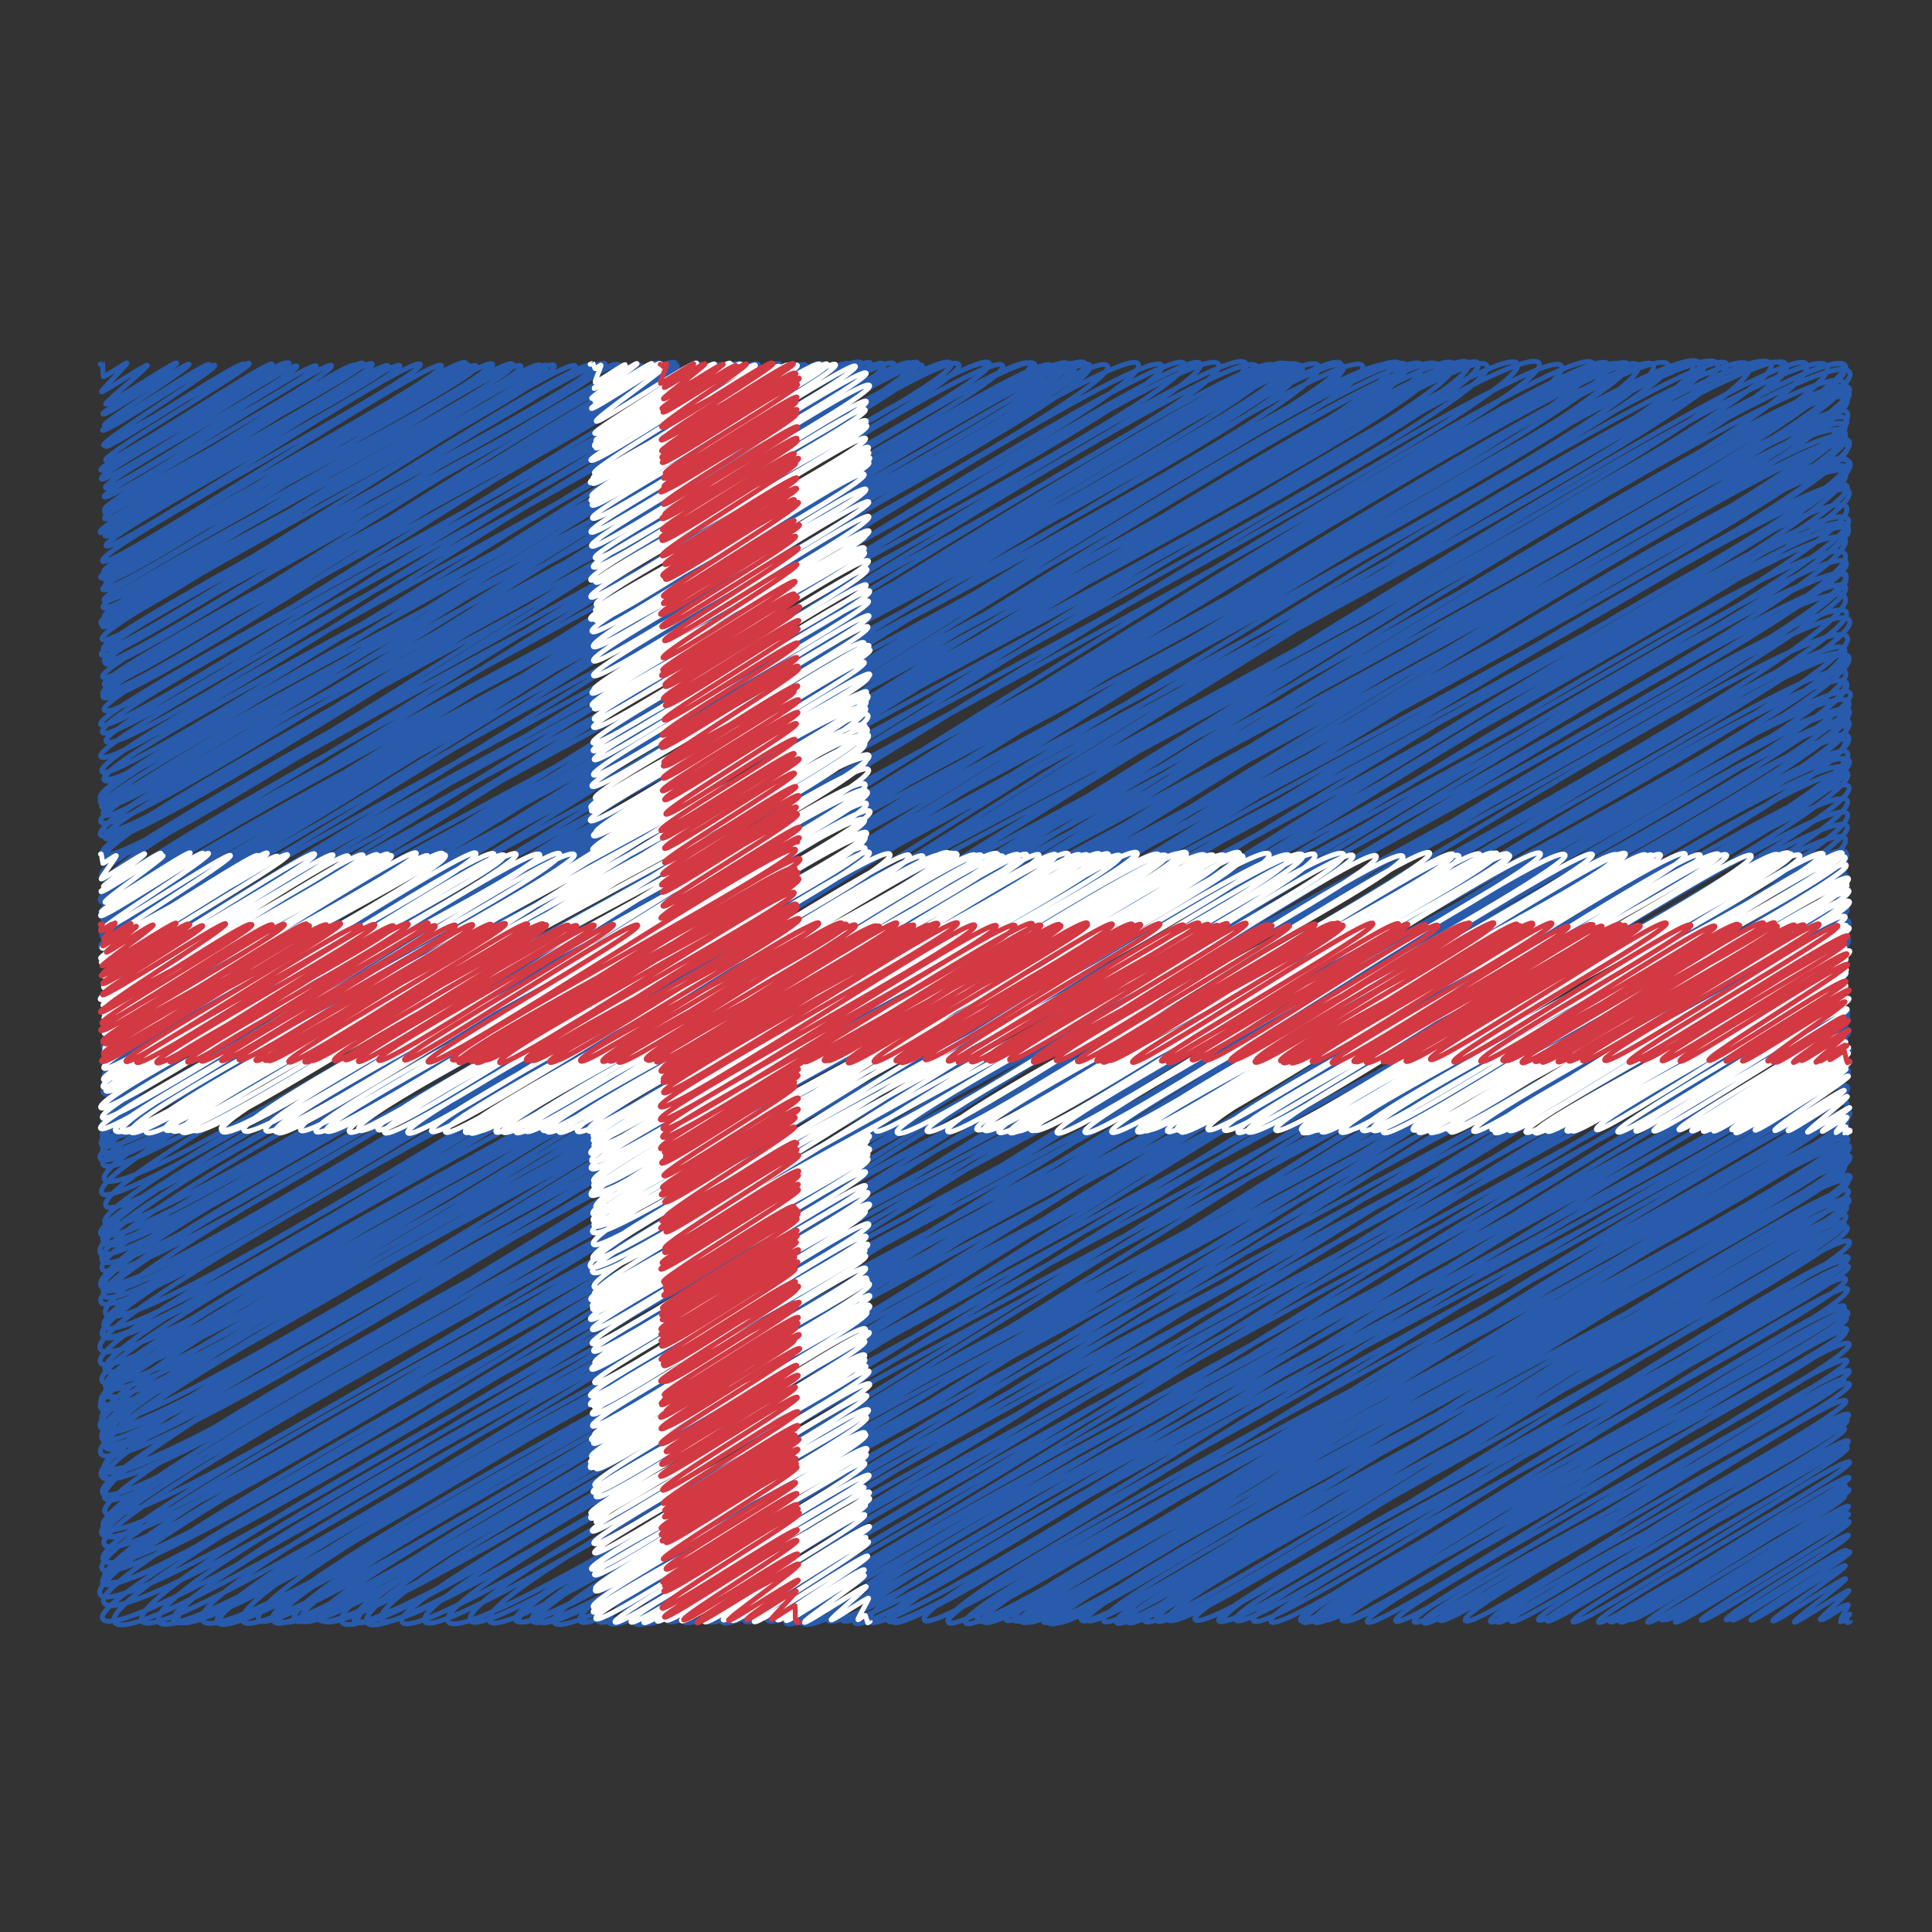
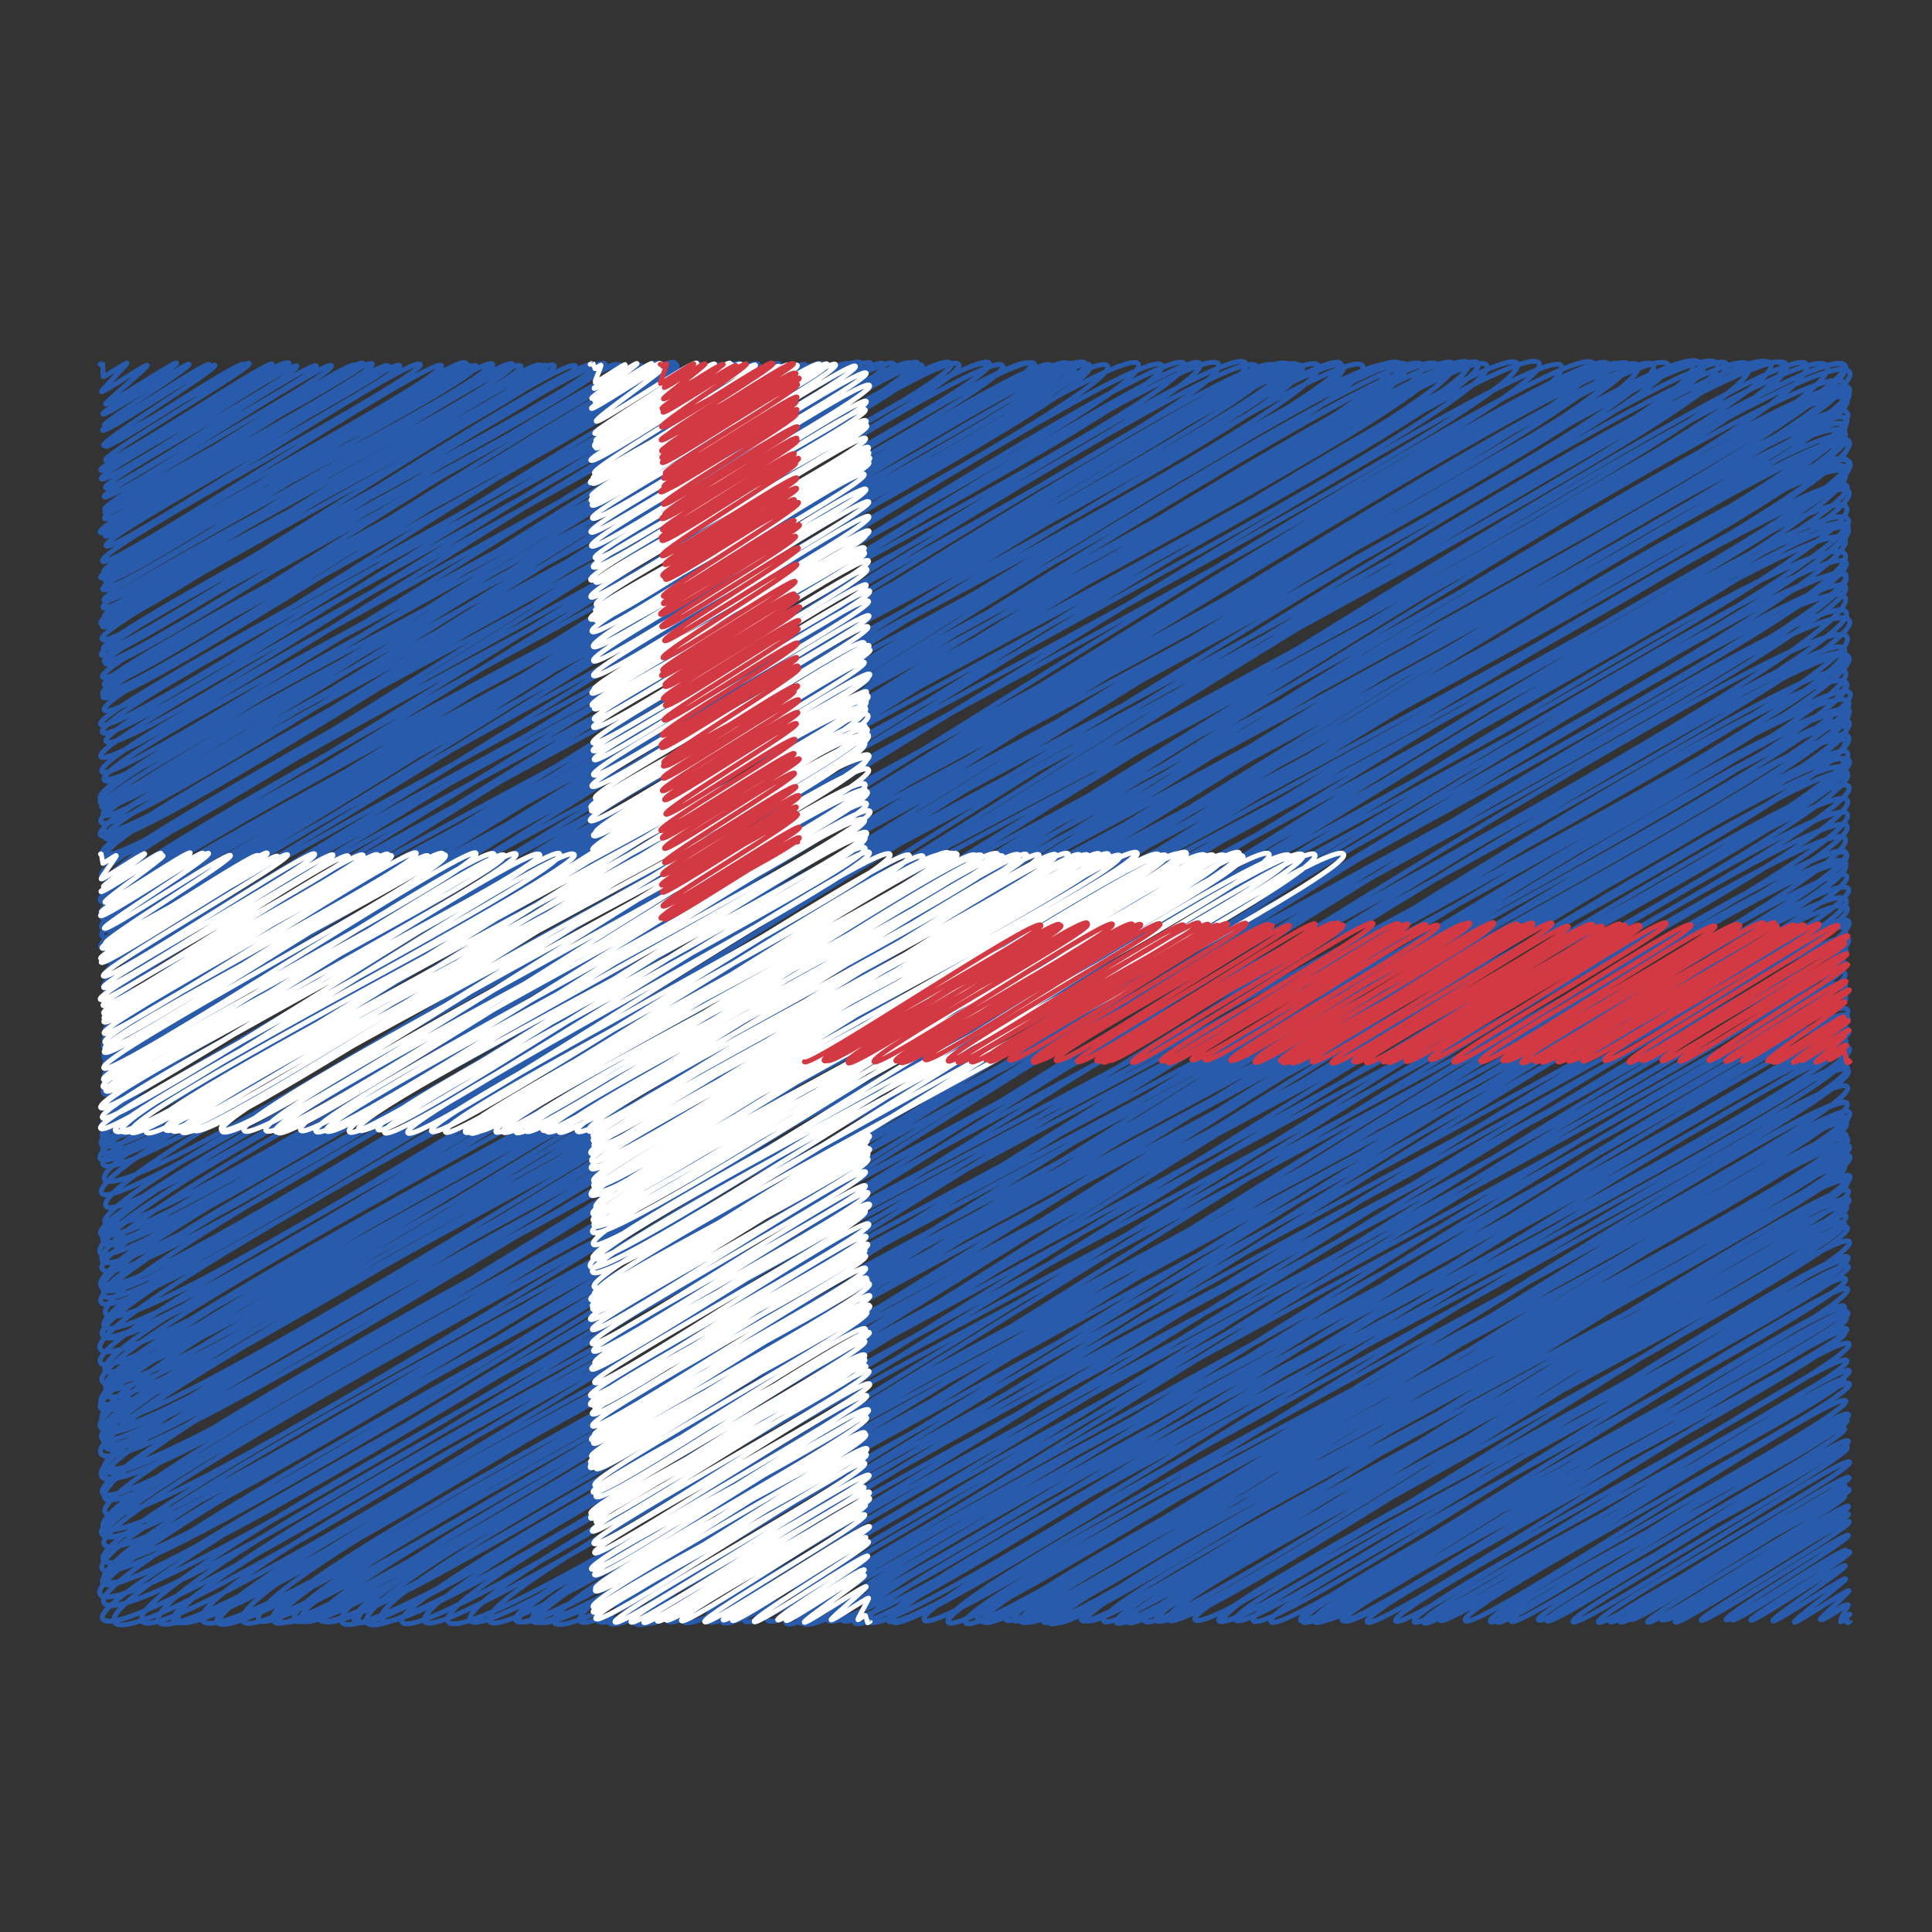
<svg xmlns="http://www.w3.org/2000/svg" xmlns:ns1="http://sodipodi.sourceforge.net/DTD/sodipodi-0.dtd" xmlns:ns2="http://www.inkscape.org/namespaces/inkscape" version="1.1" id="svg3070" xml:space="preserve" width="800" height="800" viewBox="0 0 800 800" ns1:docname="iceland-flag-scribble.svg" ns2:version="0.92.4 (5da689c313, 2019-01-14)">
  <rect x="0" y="0" width="800" height="800" fill="#333333" stroke="none" />
  <defs id="defs3074">
    <clipPath clipPathUnits="userSpaceOnUse" id="clipPath3086">
      <path d="M 0,600 H 600 V 0 H 0 Z" id="path3084" ns2:connector-curvature="0" />
    </clipPath>
  </defs>
  <ns1:namedview pagecolor="#ffffff" bordercolor="#666666" borderopacity="1" objecttolerance="10" gridtolerance="10" guidetolerance="10" ns2:pageopacity="0" ns2:pageshadow="2" ns2:window-width="1920" ns2:window-height="1018" id="namedview3072" showgrid="false" ns2:zoom="1.0456436" ns2:cx="562.71186" ns2:cy="462.71186" ns2:window-x="-8" ns2:window-y="-8" ns2:window-maximized="1" ns2:current-layer="g3078" />
  <g id="g3078" ns2:groupmode="layer" ns2:label="iceland-flag-lines-publicdomainvectors.org" transform="matrix(1.333,0,0,-1.333,0,800)">
    <g id="g3080">
      <g id="g3082" clip-path="url(#clipPath3086)">
        <path d="m 31.121,486.989 c 0.017,-0.029 0.734,0.459 0.749,0.432 0.068,-0.118 0.126,-4.139 0.203,-4.273 0.188,-0.324 7.241,4.55 7.4,4.273 0.206,-0.356 -8.181,-8.609 -7.973,-8.969 0.284,-0.492 13.947,8.765 14.255,8.231 0.335,-0.58 -13.257,-11.507 -12.945,-12.046 0.424,-0.736 21.631,13.521 22.078,12.747 0.445,-0.77 -23.44,-14.965 -22.939,-15.834 0.634,-1.098 25.359,15.83 25.874,14.939 0.5,-0.867 -25.65,-13.52 -25.084,-14.5 0.558,-0.968 25.49,15.936 26.018,15.022 0.571,-0.989 -26.896,-18.009 -26.358,-18.941 0.787,-1.362 31.833,20.18 32.614,18.828 0.721,-1.25 -33.787,-19.284 -33.152,-20.384 0.822,-1.423 34.15,21.438 34.895,20.147 0.7,-1.211 -35.384,-23.429 -34.575,-24.829 0.817,-1.415 42.598,26.839 43.57,25.156 0.977,-1.69 -43.862,-23.824 -42.912,-25.47 0.808,-1.402 43.608,27.45 44.593,25.746 0.879,-1.523 -45.646,-28.275 -44.611,-30.068 1.225,-2.122 50.777,31.531 51.736,29.87 1.186,-2.053 -54.298,-31.107 -53.239,-32.941 1.259,-2.18 56.307,35.151 57.451,33.17 1.052,-1.822 -57.154,-30.585 -55.904,-32.751 1.353,-2.342 55.652,35.022 56.904,32.853 1.129,-1.956 -59.659,-33.614 -58.29,-35.985 1.308,-2.265 59.616,36.983 60.725,35.061 1.387,-2.402 -60.808,-35.465 -59.446,-37.824 1.465,-2.536 64.118,40.212 65.501,37.818 1.404,-2.432 -67.155,-38.468 -65.908,-40.629 1.404,-2.429 69.253,43.114 70.608,40.766 1.594,-2.76 -72.044,-42.024 -70.446,-44.791 1.609,-2.786 76.244,47.493 77.749,44.888 1.405,-2.434 -79.124,-43.341 -77.7,-45.807 1.854,-3.211 78.447,49.506 80.272,46.346 1.58,-2.738 -82.176,-44.992 -80.342,-48.171 1.884,-3.263 81.214,51.388 83.161,48.014 1.646,-2.852 -86.345,-49.155 -84.524,-52.31 1.772,-3.068 87.494,55.23 89.536,51.694 1.793,-3.106 -90.727,-48.285 -88.934,-51.39 2.039,-3.532 87.194,54.27 88.896,51.323 1.567,-2.714 -89.77,-49.681 -88.044,-52.671 1.801,-3.119 89.847,55.894 91.587,52.878 1.613,-2.792 -93.092,-52.757 -91.218,-56.003 1.854,-3.211 95.396,60.148 97.592,56.344 1.952,-3.38 -100.988,-57.144 -98.683,-61.136 1.951,-3.382 103.179,64.425 105.282,60.784 2.106,-3.649 -106.827,-60.691 -104.885,-64.055 2.352,-4.073 109.94,69.027 112.344,64.861 1.978,-3.425 -115.29,-63.195 -113.314,-66.618 2.588,-4.483 111.77,70.157 114.206,65.936 2.132,-3.692 -115.176,-62.735 -112.818,-66.819 2.718,-4.708 112.847,70.773 115.281,66.557 2.344,-4.059 -117.918,-64.407 -115.476,-68.637 2.642,-4.577 117.096,72.517 119.223,68.833 2.651,-4.593 -121.891,-65.929 -119.783,-69.582 2.621,-4.539 118.441,74.555 121.114,69.925 2.8,-4.849 -122.92,-69.588 -120.746,-73.354 2.794,-4.838 124.219,78.187 127.02,73.335 2.773,-4.803 -129.796,-71.175 -127.29,-75.517 2.723,-4.715 126.783,80.223 129.824,74.954 2.407,-4.168 -132.251,-72.957 -129.393,-77.907 2.405,-4.167 132.971,82.403 135.41,78.18 3.132,-5.426 -139.544,-74.945 -136.517,-80.187 2.513,-4.354 135.671,85.069 138.589,80.014 2.823,-4.89 -140.568,-76.713 -138.111,-80.969 2.667,-4.617 137.098,86.725 140.376,81.046 2.828,-4.896 -143.453,-79.855 -140.473,-85.016 3.096,-5.362 144.114,89.911 147.017,84.881 3.132,-5.424 -149.29,-83.209 -146.602,-87.864 2.856,-4.948 149.257,94.338 152.793,88.214 3.057,-5.297 -156.649,-84.521 -153.421,-90.11 2.846,-4.933 153.148,96.174 156.506,90.358 3.09,-5.352 -158.568,-87.199 -155.598,-92.344 2.933,-5.078 156.573,97.14 159.492,92.084 3.503,-6.068 -162.411,-87.114 -159.175,-92.719 3.505,-6.07 156.611,98.749 160.218,92.502 C 195.947,481.394 28.909,394.98 31.857,389.873 35.134,384.198 195.54,492.855 199.212,486.496 203.091,479.776 29.441,392.59 32.386,387.489 35.668,381.803 201.31,493.43 204.954,487.122 208.597,480.812 28.789,392.227 32.607,385.614 36.409,379.03 204,493.427 207.835,486.783 210.999,481.303 28.392,390.75 31.917,384.644 35.57,378.318 205.824,494.165 209.771,487.328 213.183,481.419 28.813,389.162 31.995,383.651 36.012,376.693 207.117,492.193 210.337,486.616 213.788,480.639 28.976,385.511 32.376,379.622 36.554,372.384 213.788,493.92 217.928,486.749 221.959,479.766 27.972,380.849 31.267,375.141 35.246,368.248 220.326,493.493 224.31,486.595 227.965,480.262 27.586,379.987 31.826,372.645 35.792,365.775 226.064,493.828 229.978,487.048 233.552,480.858 29.333,376.115 32.924,369.893 37.612,361.774 231.379,494.222 235.602,486.909 239.336,480.44 27.438,371.865 31.323,365.135 35.609,357.711 237.869,494.636 242.308,486.948 246.689,479.357 27.089,368.354 31.683,360.396 35.515,353.76 246.03,494.144 250.357,486.647 255.398,477.917 28.401,366.155 32.859,358.435 37.586,350.247 250.89,494.962 255.501,486.977 260.455,478.397 27.496,366.306 32.369,357.864 37.173,349.544 250.218,494.638 254.98,486.389 259.213,479.059 26.367,360.547 31.172,352.225 35.328,345.026 258.998,496.175 264.374,486.863 269.321,478.294 25.844,360.174 31.193,350.909 35.722,343.065 262.285,496.351 267.49,487.335 272.688,478.331 26.799,357.714 31.586,349.422 35.905,341.942 266.298,494.521 270.451,487.33 274.772,479.845 26.853,356.108 32.067,347.078 36.563,339.29 270.081,494.696 274.498,487.045 279.524,478.339 26.18,353.725 31.332,344.802 36.818,335.3 272.672,495.834 277.736,487.063 283.165,477.661 27.345,350.757 32.281,342.208 38.1,332.128 278.025,496.246 283.29,487.127 288.738,477.689 25.582,350.561 31.213,340.806 37.002,330.78 280.614,495.142 285.093,487.384 289.806,479.219 28.012,347.867 32.6,339.92 38.134,330.335 281.938,494.449 286.517,486.519 290.966,478.813 26.797,343.484 31.723,334.952 37.663,324.664 289.5,497.542 295.459,487.219 300.259,478.906 26.903,344.129 32.813,333.893 38.713,323.673 292.12,496.822 297.844,486.909 302.747,478.417 26.642,336.591 31.517,328.148 37.032,318.595 300.622,496.616 306.295,486.791 311.588,477.623 27.062,336.88 31.991,328.342 37.372,319.022 301.854,496.841 307.35,487.321 312.226,478.876 26.9,336.323 32.981,325.791 38.153,316.833 305.911,496.188 311.463,486.572 316.551,477.76 25.099,330.959 31.237,320.327 37.911,308.769 314.063,497.362 320.015,487.053 326.023,476.646 27.222,329.263 32.453,320.204 38.986,308.888 315.026,498.053 321.394,487.024 327.37,476.673 24.995,327.251 31.409,316.141 37.792,305.087 320.978,496.226 326.564,486.549 331.904,477.3 25.057,326.609 31.762,314.994 37.752,304.618 322.539,496.733 328.54,486.339 334.462,476.083 27.219,323.962 32.702,314.466 38.832,303.849 325.939,497.177 331.745,487.119 337.085,477.87 25.665,323.519 31.937,312.654 37.24,303.471 327.953,497.028 333.785,486.926 339.649,476.771 25.785,322.117 31.583,312.073 37.921,301.097 327.877,497.307 334.012,486.682 339.868,476.537 27.36,320.519 32.618,311.412 38.69,300.897 330.404,498.909 337.146,487.231 343.012,477.073 25.551,320.038 31.651,309.471 38.217,298.099 332.688,496.814 338.551,486.66 344.938,475.596 25.794,315.44 31.301,305.902 37.199,295.687 337.576,497.671 344.046,486.466 350.272,475.68 26.985,311.663 32.675,301.807 38.528,291.67 346.809,498.821 353.584,487.085 360.929,474.364 26.689,308.231 32.97,297.353 39.053,286.817 354.397,497.88 360.872,486.667 367.605,475.005 25.996,304.089 32.175,293.386 39.029,281.514 361.277,498.653 367.885,487.207 374.775,475.275 25.258,303.728 32.679,290.873 40.033,278.136 366.788,497.678 372.811,487.249 379.866,475.027 25.459,299.468 32.507,287.262 38.579,276.744 370.693,500.546 378.502,487.021 386.308,473.5 25.322,295.739 32.766,282.845 40.157,270.043 379.275,500.614 386.947,487.331 395.068,473.261 26.361,290.855 32.718,279.846 39.431,268.217 382.402,500.166 390.383,486.344 398.193,472.817 25.771,288.32 32.424,276.797 38.872,265.629 388.586,498.712 395.639,486.498 402.614,474.417 25.793,285.93 32.139,274.938 39.761,261.736 392.432,498.959 399.362,486.955 407.728,472.464 24.695,288.892 32.894,274.69 40.51,261.497 393.673,498.59 400.43,486.888 407.055,475.415 25.356,286.077 32.646,273.451 39.869,260.942 395.194,498.692 402.089,486.748 409.476,473.954 24.76,286.082 32.469,272.73 39.126,261.201 395.813,499.448 403.148,486.743 410.482,474.04 24.182,285.678 32.381,271.477 39.575,259.017 397.481,498.588 404.549,486.348 412.923,471.846 25.001,281.884 32.507,268.885 40.488,255.061 401.322,500.855 409.564,486.579 418.123,471.754 24.428,279.446 32.494,265.475 40.965,250.803 409.271,499.714 416.505,487.184 423.766,474.608 23.479,279.4 32.283,264.15 39.729,251.253 409.58,499.646 417.229,486.398 425.211,472.573 24.127,274.511 32.126,260.656 40.166,246.73 415.032,500.755 423.271,486.484 431.605,472.051 24.376,270.326 32.631,256.026 39.952,243.348 423.347,500.548 431.549,486.341 440.236,471.296 24.848,268.285 32.631,254.802 40.362,241.412 426.152,502.231 434.913,487.059 443.344,472.456 25.539,266.167 32.792,253.604 40.972,239.436 427.124,502.363 436.259,486.545 444.306,472.606 24.634,267.556 32.796,253.418 41.632,238.114 428.397,501.459 436.902,486.729 446.014,470.948 23.889,263.714 31.756,250.087 39.584,236.528 433.027,501.851 441.727,486.783 450.804,471.06 24.896,260.649 32.325,247.781 40.982,232.785 437.58,501.556 446.154,486.706 454.276,472.639 23.965,260.749 31.823,247.139 40.789,231.61 437.107,503.309 446.71,486.674 455.407,471.611 22.292,260.626 31.549,244.592 40.181,229.642 443.146,501.71 451.581,487.099 460.836,471.069 22.692,258.771 32.045,242.571 39.952,228.877 448.179,501.107 456.094,487.397 465.202,471.622 22.73,258.243 32.052,242.097 41.783,225.243 447.293,501.54 455.824,486.762 463.62,473.258 22.618,255.021 31.164,240.219 c 7.827,-13.556 420.441,260.199 428,247.106 C 467.398,473.063 24.569,251.365 32.018,238.463 40.692,223.44 453.137,501.776 461.875,486.642 470.777,471.224 23.92,248.648 32.479,233.824 41.924,217.464 462.858,501.966 471.371,487.22 480.055,472.18 22.385,245.471 31.61,229.493 39.506,215.818 468.999,503.093 478.124,487.288 486.44,472.882 23.996,240.97 32.919,225.515 c 7.98,-13.822 444.013,274.951 452.066,261 C 494.854,469.423 24.304,234.738 32.622,220.33 42.584,203.075 485.954,502.857 494.959,487.261 505.134,469.639 23.241,230.81 31.325,216.81 40.477,200.957 491.054,501.656 499.464,487.089 509.284,470.08 23.427,232.707 32.54,216.921 41.224,201.882 491.665,500.896 499.848,486.723 508.814,471.191 21.514,232.989 32.052,214.738 40.87,199.464 494.736,501.587 503.275,486.798 513.229,469.557 23.923,228.747 32.533,213.836 41.282,198.682 497.284,501.603 505.702,487.021 514.049,472.568 20.222,229.916 31.188,210.922 39.516,196.499 499.953,501.998 508.801,486.672 518.803,469.347 21.039,227.174 31.756,208.611 41.681,191.422 504.352,502.662 513.53,486.763 523.46,469.565 22.292,222.369 31.767,205.96 41.766,188.641 507.641,505.121 518.215,486.809 526.705,472.105 22.241,219.199 32.277,201.815 42.548,184.025 516.519,502.626 525.713,486.701 536.278,468.402 20.832,218.957 31.382,200.684 40.092,185.599 517.362,505.7 527.943,487.374 537.31,471.151 22.165,216.585 31.851,199.81 42.252,181.794 518.162,506.124 529.222,486.968 539.228,469.638 23.242,213.162 32.14,197.751 42.052,180.582 521.915,507.097 533.421,487.166 544.2,468.496 21.396,212.953 31.4,195.625 40.985,179.023 527.474,502.443 536.312,487.136 546.183,470.04 21.558,211.55 32.878,191.942 43.755,173.104 532.181,506.093 543.386,486.684 554.582,467.293 22.499,205.273 32.358,188.198 42.784,170.141 538.383,507.335 550.067,487.097 559.944,469.988 21.894,202.608 31.803,185.446 41.848,168.05 541.75,507.52 553.727,486.778 565.042,467.18 20.228,205.863 32.178,185.165 42.583,167.143 543.786,506.221 554.906,486.962 565.764,468.154 20.091,200.271 31.177,181.068 42.663,161.175 551.835,503.141 561.133,487.04 573.1,466.31 21.163,194.283 31.228,176.85 41.093,159.762 556.118,506.178 567.5,486.467 579.438,465.791 22.838,191.62 32.667,174.596 44.644,153.852 561.813,505.206 572.684,486.375 582.159,469.964 23.008,191.933 32.975,174.671 43.241,156.89 562.331,505.386 573.196,486.567 584.777,466.506 21.366,189.125 31.751,171.138 43.733,150.385 562.297,505.765 574.559,484.527 585.427,465.702 23.217,185.963 32.794,169.374 44.17,149.67 561.021,501.598 572.822,481.158 582.417,464.539 21.416,186.65 32.857,166.832 43.236,148.856 563.631,498.185 574.416,479.501 584.638,461.798 21.136,182.753 31.543,164.727 43.796,143.505 563.753,496.404 574.322,478.099 584.078,461.202 20.988,181.943 31.405,163.9 42.244,145.127 564.107,493.391 573.606,476.939 585.467,456.396 21.245,180.134 31.233,162.833 41.921,144.321 561.658,496.839 573.681,476.015 583.945,458.236 19.815,179.657 31.753,158.98 42.533,140.311 563.536,489.741 573.814,471.938 586.132,450.604 19.852,176.514 31.256,156.761 42.619,137.08 562.541,488.998 573.582,469.874 584.346,451.23 22.569,172.532 32.209,155.835 42.9,137.317 563.254,485.065 573.054,468.091 583.531,449.943 20.124,173.346 31.707,153.282 41.213,136.817 560.851,487.102 573.113,465.862 583.736,447.462 20.901,171.802 32.307,152.048 42.817,133.842 563.169,481.683 573.189,464.327 582.856,447.584 21.914,169.552 32.926,150.477 42.42,134.03 564.821,479.603 574.363,463.077 585.814,443.243 19.897,168.463 31.355,148.615 42.518,129.282 564.35,478.139 573.789,461.789 584.371,443.46 23.081,161.882 32.99,144.717 44.992,123.93 562.854,476.195 573.922,457.024 584.74,438.287 20.631,164.071 32.501,143.512 43.851,123.854 562.321,477.731 574.587,456.486 586.342,436.127 19.742,162.071 31.554,141.612 43.991,120.069 561.294,476.225 573.751,454.65 583.654,437.495 23.306,157.978 32.881,141.392 43.02,123.832 562.138,472.439 573.172,453.329 585.306,432.311 21.804,153.778 31.892,136.305 41.667,119.375 563.884,466.241 573.753,449.147 583.428,432.388 20.395,155.843 32.586,134.726 42.222,118.036 563.927,465.468 574.308,447.489 585.08,428.83 22.245,148.409 32.683,130.33 44.023,110.687 562.443,461.881 573.568,442.61 585.074,422.682 21.525,144.229 32.126,125.867 44.389,104.626 562.157,459.452 574.096,438.774 584.923,420.02 20.999,142.117 31.655,123.659 43.693,102.81 561.832,457.854 573.999,436.781 585.614,416.663 23.35,140.039 32.966,123.383 43.578,105.002 563.93,453.419 574.098,435.806 584.077,418.522 22.449,137.615 32.368,120.434 43.901,100.457 561.618,452.512 573.1,432.625 584.561,412.773 22.096,132.893 32.075,115.609 44.137,94.716 560.773,449.361 573.118,427.981 585.125,407.184 20.81,131.732 31.773,112.742 41.995,95.039 563.722,442.302 573.438,425.473 583.198,408.566 21.042,129.102 32.457,109.331 43.822,89.647 563.645,438.499 573.382,421.635 583.365,404.346 22.547,124.662 31.931,108.407 41.453,91.916 561.61,441.261 573.319,420.978 584.452,401.697 19.764,124.559 31.128,104.876 42.579,85.041 563.454,434.805 573.236,417.862 583.027,400.903 21.928,120.238 32.262,102.341 44.678,80.835 560.814,435.91 573.115,414.604 585.383,393.356 22.449,113.68 31.903,97.305 43.226,77.694 562.952,428.288 573.51,410.001 583.903,392 24.186,115.993 35.571,96.274 47.517,75.583 562.589,428.002 574.479,407.413 584.84,389.463 32.801,116.209 44.133,96.58 54.396,78.806 562.799,421.271 573.727,402.341 585.345,382.218 37.523,116.828 49.328,96.383 60.586,76.884 563.439,415.046 572.897,398.665 584.25,379.002 44.191,113.549 53.95,96.646 63.923,79.371 562.161,415.751 573.285,396.484 582.48,380.558 43.644,117.251 55.528,96.667 65.59,79.239 564.658,412.777 574.255,396.155 585.379,376.889 51.423,116.602 62.878,96.76 74.54,76.562 563.469,408.306 573.226,391.409 584.136,372.51 57.533,113.561 67.547,96.215 77.609,78.789 562.919,405.595 573.042,388.063 584.363,368.456 59.144,112.005 68.248,96.235 77.313,80.533 562.365,407.427 573.584,387.992 584.218,369.576 64.385,115.693 75.422,96.575 85.696,78.78 565.286,401.087 574.677,384.821 584.269,368.208 69.475,115.957 80.444,96.958 89.13,81.913 563.103,401.294 574.22,382.04 584.253,364.662 74.769,114.219 84.795,96.852 95.838,77.725 565.687,394.564 574.376,379.512 583.801,363.186 76.487,111.563 85.231,96.415 94.029,81.177 562.999,397.816 574.067,378.645 583.859,361.687 77.633,112.971 86.869,96.975 97.721,78.18 561.952,396.788 573.006,377.646 582.458,361.271 82.135,113.216 91.451,97.082 101.365,79.909 564.59,392.703 574.313,375.862 584.165,358.797 84.533,112.717 93.639,96.945 102.646,81.345 562.999,392.159 573.49,373.989 582.309,358.715 90.553,112.095 99.194,97.128 108.908,80.305 565.113,386.996 574.15,371.343 584.912,352.704 90.741,113.299 100.154,96.996 110.321,79.387 563.653,386.294 573.049,370.022 582.364,353.884 95.486,114.816 106.164,96.321 116.873,77.773 565.694,380.448 573.842,366.336 584.488,347.897 100.242,113.653 110.141,96.508 118.451,82.115 562.196,382.21 572.895,363.679 583.328,345.609 101.217,114.305 111.451,96.579 119.568,82.521 564.748,380.657 574.433,363.882 583.196,348.705 103.525,114.297 114,96.153 124.363,78.204 563.331,378.52 573.266,361.312 581.499,347.055 108.605,114.101 118.474,97.009 127.233,81.836 565.72,374.154 573.916,359.957 582.956,344.299 116.962,110.015 124.882,96.297 133.711,81.005 565.96,370.244 574.313,355.775 582.926,340.859 122.938,112.082 131.956,96.461 140.248,82.1 565.134,366.565 573.797,351.559 583.203,335.267 129.771,112.753 139.165,96.482 149.076,79.316 565.32,362.018 573.762,347.397 583.417,330.675 136.678,113.101 146.147,96.698 154.325,82.534 565.346,358.114 573.743,343.57 582.19,328.939 142.822,112.546 152.057,96.551 160.588,81.773 564.323,354.98 573.16,339.674 582.437,323.605 152.883,109.551 160.255,96.782 168.358,82.746 565.393,349.25 573.43,335.328 581.832,320.775 153.867,109.63 161.288,96.777 169.147,83.163 564.554,350.486 573.597,334.822 581.858,320.514 157.363,110.517 165.362,96.664 173.753,82.129 564.245,347.922 573.321,332.2 581.526,317.989 159.839,109.359 167.143,96.709 176.082,81.227 564.461,346.358 573.232,331.166 580.655,318.309 164.686,109.053 172.088,96.23 181.326,80.229 565.99,341.172 573.577,328.031 581.112,314.981 172.096,110.648 180.209,96.595 187.578,83.834 566.195,337.871 574.174,324.051 581.764,310.904 177.661,110.603 185.645,96.774 193.947,82.396 564.703,335.787 573.433,320.664 581.589,306.539 181.5,109.506 189.189,96.187 197.188,82.332 565.238,332.964 573.753,318.215 581.409,304.953 189.717,108.822 197.057,96.11 205.521,81.449 566.832,326.789 574.275,313.897 582.707,299.293 192.419,109.177 199.578,96.778 207.835,82.478 565.331,326.361 573.305,312.55 580.982,299.252 192.674,109.724 200.45,96.256 207.297,84.396 565.13,325.736 573.326,311.537 579.864,300.215 199.72,109.762 207.242,96.732 214.061,84.922 567.569,319.977 574.155,308.569 582.289,294.481 204.301,110.417 212.321,96.526 219.433,84.207 566.729,316.572 573.408,305 581.347,291.249 212.455,108.991 219.518,96.758 227.025,83.754 566.246,313.017 573.207,300.961 579.889,289.39 216.83,109.275 224.263,96.402 231.026,84.688 566.618,309.112 573.136,297.823 579.821,286.243 224.423,108.555 231.28,96.678 237.326,86.205 565.51,307.452 573.221,294.097 579.237,283.674 231.317,109.031 238.245,97.03 245.472,84.514 566.945,301.564 573.336,290.495 579.401,279.989 237.91,106.756 244.09,96.053 250.358,85.194 566.878,298.637 573.902,286.47 581.424,273.445 241.103,108.616 248.131,96.441 c 7.334,-12.7 319.65,198.614 325.74,188.067 C 580.305,273.364 242.838,107.08 249.185,96.086 256.438,83.525 567.897,294.366 574.077,283.662 579.869,273.631 250.762,107.851 257.056,96.948 263.603,85.608 567.528,291.981 574.363,280.146 579.853,270.639 255.27,107.88 261.564,96.977 268.087,85.678 567.543,287.101 573.375,277.001 579.843,265.797 258.807,107.718 265.529,96.074 271.072,86.475 567.604,286.359 574.481,274.446 580.063,264.777 263.798,106.83 269.73,96.555 276.403,84.997 567.194,282.99 573.558,271.97 579.472,261.725 269.56,107.764 275.965,96.67 281.681,86.77 568.002,278.76 573.84,268.648 579.876,258.192 271.102,107.461 277.498,96.384 282.679,87.409 567.768,278.768 574.175,267.67 579.937,257.689 281.708,106.252 287.1,96.914 292.286,87.934 568.056,272.661 573.917,262.509 579.765,252.38 288.292,107.044 294.526,96.245 299.791,87.129 568.148,267.167 573.753,257.458 580.115,246.439 289.433,105.261 294.63,96.261 299.821,87.269 568.57,266.162 573.654,257.355 579.978,246.403 294.995,104.615 299.923,96.079 305.23,86.887 569.373,263.627 574.561,254.641 580.654,244.086 298.429,105.821 303.629,96.815 308.938,87.617 568.965,261.424 573.91,252.86 578.592,244.752 300.456,105.139 305.457,96.477 c 5.626,-9.745 262.785,164.074 268.135,154.808 5.387,-9.332 -265.72,-146.27 -261.094,-154.284 4.886,-8.462 255.923,159.367 260.949,150.66 5.436,-9.418 -263.693,-141.774 -258.508,-150.757 5.243,-9.08 254.121,158.041 259.024,149.548 5.118,-8.862 -261.82,-141.234 -256.785,-149.956 5.718,-9.905 250.939,157.185 256.266,147.956 5.171,-8.957 -259.33,-139.364 -254.395,-147.911 5.037,-8.725 249.553,157.665 255.434,147.476 5.012,-8.68 -254.675,-139.489 -250.207,-147.231 5.806,-10.055 243.797,152.254 248.776,143.63 5.185,-8.98 -254.369,-134.631 -248.916,-144.076 4.444,-7.698 245.744,152.856 250.497,144.625 5.408,-9.368 -253.191,-137.199 -248.776,-144.846 5.558,-9.626 241.737,152.646 247.402,142.835 5.256,-9.105 -249.302,-135.108 -244.976,-142.601 4.438,-7.686 239.952,149.401 244.655,141.252 4.209,-7.289 -242.045,-131.984 -237.037,-140.661 5.04,-8.727 234.117,145.89 238.76,137.848 5.184,-8.979 -243.435,-129.369 -238.584,-137.774 4.867,-8.429 231.904,146.622 237.417,137.073 4.702,-8.147 -240.265,-129.493 -235.82,-137.194 4.619,-8 231.13,144.964 236.119,136.324 5.165,-8.946 -235.762,-128.296 -230.977,-136.586 4.663,-8.075 227.047,141.088 231.378,133.587 4.576,-7.925 -231.539,-126.869 -227.4,-134.039 4.634,-8.026 223.1,139.059 227.539,131.369 4.499,-7.795 -230.444,-122.422 -225.806,-130.457 4.077,-7.061 219.906,137.783 224.591,129.667 4.993,-8.65 -227.493,-122.296 -222.756,-130.499 4.246,-7.357 218.666,136.883 223.272,128.906 4.019,-6.963 -222.215,-121.404 -218.117,-128.503 5.027,-8.706 213.498,133.357 217.87,125.787 4.456,-7.72 -218.157,-118.781 -214.214,-125.61 4.987,-8.636 209.409,130.809 213.7,123.38 4.44,-7.693 -214.746,-115.012 -210.016,-123.205 4.713,-8.163 206.658,129.345 211.002,121.822 4.134,-7.162 -206.268,-115.513 -202.671,-121.743 4.561,-7.9 199.345,124.202 203.291,117.369 4.305,-7.457 -199.422,-111.622 -195.878,-117.761 4.245,-7.351 191.667,119.524 195.504,112.874 3.574,-6.189 -198.166,-104.95 -193.759,-112.58 3.703,-6.415 189.07,117.681 192.759,111.289 3.924,-6.796 -192.945,-104.941 -189.237,-111.363 4.086,-7.075 186.833,115.845 190.287,109.863 3.296,-5.708 -188.852,-103.1 -184.829,-110.067 4.112,-7.124 180.659,111.922 183.957,106.207 3.812,-6.601 -182.361,-99.75 -178.454,-106.519 3.704,-6.416 175.918,108.859 179.076,103.39 3.845,-6.659 -173.217,-97.251 -169.907,-102.983 3.216,-5.571 165.536,103.324 168.892,97.51 3.194,-5.532 -171.816,-91.563 -168.132,-97.941 3.838,-6.649 164.407,103.886 168.289,97.163 2.95,-5.11 -168.34,-90.403 -164.693,-96.721 3.738,-6.473 162.444,101.203 165.655,95.642 3.415,-5.913 -168.808,-90.663 -165.677,-96.086 3.805,-6.59 161.265,101.901 165.072,95.305 3.154,-5.461 -165.729,-88.346 -162.12,-94.599 3.312,-5.736 158.613,100.055 162.284,93.695 2.982,-5.165 -159.816,-88.507 -156.643,-94.005 2.784,-4.82 153.518,96.157 156.775,90.516 2.714,-4.7 -159.063,-85.397 -156.098,-90.532 3.338,-5.783 152.84,94.703 155.637,89.856 3.332,-5.768 -151.416,-85.277 -148.513,-90.305 2.733,-4.735 146.399,92.047 149.658,86.405 3.287,-5.696 -143.581,-81.32 -140.816,-86.107 2.63,-4.555 137.13,86.09 140.126,80.902 2.818,-4.882 -137.45,-75.871 -134.374,-81.198 2.548,-4.415 132.708,82.167 135.111,78.007 2.681,-4.645 -135.029,-73.326 -132.218,-78.197 2.802,-4.851 128.25,79.492 130.607,75.406 2.315,-4.007 -128.183,-70.084 -125.527,-74.684 2.318,-4.018 124.739,77.717 127.206,73.442 2.648,-4.585 -122.093,-68.781 -119.337,-73.556 2.603,-4.506 115.621,72.742 118.214,68.251 2.367,-4.1 -112.67,-64.614 -110.409,-68.531 2.476,-4.289 108.744,68.656 111.288,64.251 2.013,-3.488 -111.341,-60.56 -109.115,-64.414 1.993,-3.452 106.293,66.794 108.642,62.726 2.223,-3.851 -106.444,-58.882 -104.352,-62.504 1.958,-3.394 101.629,63.165 103.573,59.799 1.738,-3.013 -96.842,-56.366 -95.113,-59.358 2.069,-3.586 94.344,58.847 96.239,55.565 2.15,-3.725 -95.497,-52.507 -93.566,-55.853 1.69,-2.927 91.215,57.437 93.282,53.856 1.725,-2.989 -86.821,-51.419 -85.241,-54.156 1.718,-2.975 84.337,52.44 85.959,49.63 1.623,-2.811 -79.644,-46.988 -78.041,-49.767 1.621,-2.803 76.5,47.331 77.87,44.959 1.386,-2.401 -75.589,-42.454 -74.233,-44.803 1.583,-2.74 71.757,44.458 73.069,42.186 1.28,-2.218 -71.339,-39.761 -69.92,-42.218 1.64,-2.842 69.69,43.496 71.102,41.05 1.272,-2.203 -69.334,-37.593 -67.764,-40.311 1.219,-2.113 65.091,40.526 66.367,38.317 1.188,-2.056 -62.321,-37.201 -61.182,-39.174 1.171,-2.028 61.256,37.943 62.37,36.01 1.212,-2.098 -59.174,-33.31 -58.023,-35.301 1.135,-1.966 55.773,35.094 57.025,32.925 1.162,-2.014 -56.828,-30.823 -55.707,-32.766 1.113,-1.928 55.659,34.565 56.711,32.742 0.976,-1.69 -54.797,-31.852 -53.809,-33.567 1.082,-1.872 53.037,32.952 54.047,31.203 1.044,-1.809 -46.806,-29.177 -45.969,-30.627 0.951,-1.648 44.875,27.82 45.702,26.387 0.829,-1.438 -38.842,-24.72 -37.957,-26.253 0.747,-1.294 36.452,22.969 37.284,21.527 0.792,-1.372 -36.214,-20.167 -35.411,-21.557 0.847,-1.471 35.7,22.574 36.55,21.103 0.693,-1.203 -31.365,-20.165 -30.77,-21.196 0.643,-1.113 28.69,18.071 29.342,16.942 0.517,-0.897 -23.07,-16.219 -22.521,-17.171 0.564,-0.975 22.137,13.949 22.644,13.072 0.347,-0.603 -16.358,-12.775 -15.952,-13.476 0.371,-0.645 16.617,10.423 16.974,9.801 0.25,-0.432 -9.183,-8.555 -8.937,-8.981 0.244,-0.421 7.428,4.768 7.635,4.408 0.147,-0.256 -7.038,-4.175 -6.91,-4.397 0.232,-0.398 7.829,4.952 8.015,4.628 0.092,-0.159 -2.407,-4.389 -2.31,-4.558 0.101,-0.173 2.694,1.788 2.796,1.612 0.073,-0.126 -3.065,-2.243 -2.992,-2.371 0.068,-0.115 1.3,0.915 1.372,0.791 0.009,-0.018 -0.162,-0.555 -0.152,-0.571 0.063,-0.11 0.832,0.6 0.885,0.51 0.016,-0.031 0.161,-1.023 0.18,-1.054 0.018,-0.03 0.745,0.469 0.761,0.439" style="fill:none;stroke:#285bac;stroke-width:1.522;stroke-linecap:round;stroke-linejoin:round;stroke-miterlimit:4;stroke-dasharray:none;stroke-opacity:1" id="path3088" ns2:connector-curvature="0" />
-         <path d="m 272.119,248.873 c 2.642,-4.575 145.306,90.459 148.15,85.534 2.991,-5.181 -144.487,-81.091 -141.597,-86.097 3.429,-5.937 145.952,90.948 148.846,85.935 3.268,-5.659 -142.28,-80.723 -139.546,-85.459 3.099,-5.367 144.482,91.134 147.825,85.347 3.235,-5.604 -144.55,-79.992 -141.423,-85.409 2.899,-5.023 146.792,91.581 149.748,86.458 2.686,-4.652 -143.387,-81.242 -140.722,-85.857 3.278,-5.677 145.233,90.212 147.989,85.441 2.862,-4.96 -148.774,-80.112 -145.588,-85.63 3.411,-5.907 144.064,90.919 147.417,85.112 3.296,-5.709 -145.679,-81.038 -142.956,-85.754 3.233,-5.599 146.401,91.523 149.431,86.274 2.694,-4.664 -148.682,-81.631 -145.935,-86.39 2.838,-4.917 147.322,91.387 150.062,86.639 2.742,-4.747 -150.709,-81.372 -147.987,-86.088 2.816,-4.878 146.582,90.672 149.199,86.141 2.834,-4.91 -147.587,-81.152 -144.814,-85.953 3.135,-5.43 144.915,91.473 148.296,85.619 2.637,-4.571 -149.81,-80.973 -147.178,-85.531 3.197,-5.539 144.295,90.95 147.602,85.218 3.031,-5.248 -143.192,-81.632 -140.604,-86.112 2.935,-5.083 147.098,92.041 150.178,86.706 2.883,-4.995 -144.133,-82.019 -141.509,-86.562 2.966,-5.139 145.79,91.982 149.173,86.124 2.721,-4.714 -143.391,-81.719 -140.873,-86.079 2.866,-4.965 146.709,90.822 149.358,86.233 2.55,-4.415 -144.358,-80.813 -141.288,-86.13 2.857,-4.952 145.922,91.039 148.863,85.945 3.345,-5.795 -150.108,-79.72 -146.718,-85.592 2.616,-4.53 145.314,91.121 148.442,85.704 3.397,-5.887 -150.042,-80.679 -147.359,-85.326 2.824,-4.891 145.545,90.417 148.311,85.627 2.551,-4.417 -145.053,-81.378 -142.26,-86.216 2.916,-5.049 145.949,90.385 148.599,85.793 2.969,-5.141 -148.925,-79.509 -145.555,-85.346 3.083,-5.339 144.667,90.29 147.598,85.217 3.344,-5.794 -149.705,-80.171 -146.44,-85.825 2.866,-4.965 145.975,91.182 148.964,86.005 2.568,-4.449 -143.707,-79.94 -140.598,-85.324 2.757,-4.775 145.403,90.569 148.27,85.605 2.851,-4.94 -145.899,-81.003 -143.173,-85.726 3.06,-5.297 145.129,90.124 147.871,85.374 2.949,-5.108 -146.29,-81.475 -143.63,-86.079 2.726,-4.723 146.131,91.943 149.411,86.263 2.707,-4.69 -149.238,-81.059 -146.349,-86.062 3.46,-5.992 145.7,91.166 148.751,85.88 2.511,-4.348 -142.858,-80.617 -140.076,-85.436 2.819,-4.883 145.051,89.871 147.702,85.277 2.889,-5.004 -142.364,-80.695 -139.777,-85.176 2.801,-4.851 145.398,90 148.019,85.459 3.147,-5.451 -150.551,-81.091 -147.561,-86.272 2.84,-4.918 146.708,90.989 149.431,86.274 3.315,-5.742 -151.907,-80.584 -148.654,-86.221 2.941,-5.093 147.25,91.693 150.141,86.683 3.406,-5.898 -151.02,-80.161 -147.69,-85.927 3.196,-5.535 145.197,90.057 147.893,85.386 2.791,-4.833 -150.797,-79.615 -147.491,-85.339 2.724,-4.722 145.106,90.91 148.195,85.561 2.66,-4.607 -148.597,-81.6 -145.949,-86.185 2.842,-4.921 145.193,91.634 148.574,85.778 3.046,-5.274 -145.227,-81.288 -142.604,-85.833 3.14,-5.439 145.6,90.383 148.337,85.642 2.882,-4.99 -149.867,-80.349 -147.123,-85.102 3.35,-5.8 145.521,91.168 148.617,85.805 3.008,-5.209 -145.899,-80.982 -143.128,-85.782 3.258,-5.643 146.393,90.608 149.029,86.042 3.134,-5.429 -149.062,-80.457 -145.838,-86.04 3.319,-5.748 143.986,89.553 146.769,84.736 3.002,-5.203 -146.633,-80.028 -143.502,-85.45 2.907,-5.035 140.903,88.108 143.829,83.04 2.585,-4.478 -137.451,-77.238 -134.565,-82.235 2.784,-4.824 132.644,82.545 135.227,78.073 3.059,-5.299 -136.852,-72.821 -133.826,-78.065 2.555,-4.424 130.248,82.426 133.378,77.006 2.771,-4.799 -135.644,-73.181 -132.998,-77.766 2.583,-4.474 130.239,81.647 133.033,76.806 2.44,-4.227 -132.118,-72.144 -129.395,-76.862 2.356,-4.082 127.07,80.099 129.986,75.048 2.661,-4.608 -131.675,-69.893 -128.858,-74.773 2.441,-4.227 125.294,78.726 128.06,73.936 2.199,-3.811 -126.448,-68.627 -123.71,-73.367 2.584,-4.475 120.962,75.13 123.253,71.16 2.723,-4.718 -125.235,-67.075 -122.465,-71.874 2.16,-3.741 121.029,76.465 123.881,71.524 2.548,-4.413 -119.205,-67.033 -116.743,-71.299 2.12,-3.67 112.91,71.007 115.429,66.643 2.22,-3.846 -111.974,-62.326 -109.78,-66.125 1.969,-3.409 107.538,66.972 109.652,63.309 1.992,-3.452 -111.229,-59.652 -109.117,-63.311 2.289,-3.965 107.037,67.792 109.633,63.297 2.39,-4.138 -111.299,-60.518 -109.165,-64.213 2.323,-4.027 107.773,67.469 110.045,63.533 1.873,-3.244 -107.917,-58.876 -105.615,-62.864 2.24,-3.878 102.197,64.393 104.531,60.35 1.775,-3.076 -101.287,-57.598 -99.379,-60.901 2.145,-3.718 96.958,60.889 99.084,57.205 2.161,-3.743 -98.187,-53.958 -96.215,-57.37 2.09,-3.621 95.888,59.623 97.734,56.425 2.097,-3.633 -95.774,-52.662 -93.88,-55.941 1.889,-3.273 90.826,56.883 92.75,53.55 2.006,-3.477 -88.708,-50.072 -86.742,-53.478 1.868,-3.239 85.24,52.883 86.828,50.129 1.946,-3.371 -86.895,-47.094 -85.16,-50.102 1.745,-3.025 83.444,51.936 85.074,49.116 1.699,-2.943 -79.36,-45.63 -77.555,-48.755 1.411,-2.442 75.765,47.743 77.496,44.744 1.28,-2.216 -72.319,-42.987 -70.883,-45.476 1.507,-2.61 70.498,43.778 71.831,41.47 1.492,-2.585 -67.514,-38.969 -66.233,-41.184 1.183,-2.051 64.221,40.428 65.672,37.916 1.154,-1.999 -61.219,-35.905 -60.073,-37.889 1.166,-2.02 58.371,36.181 59.446,34.32 1.174,-2.034 -52.639,-32.191 -51.636,-33.929 1.004,-1.739 50.141,31.686 51.327,29.633 0.89,-1.544 -48.392,-28.218 -47.367,-29.995 0.982,-1.701 46.916,29.235 47.847,27.623 0.863,-1.495 -47.984,-25.47 -47.01,-27.159 0.875,-1.514 45.638,28.557 46.595,26.902 0.933,-1.617 -44.809,-25.751 -43.813,-27.477 0.964,-1.668 44.295,27.497 45.127,26.054 0.851,-1.474 -44.859,-24.243 -44.02,-25.698 0.812,-1.404 41.901,26.084 42.72,24.666 0.817,-1.415 -41.364,-23.704 -40.648,-24.944 0.849,-1.473 41.039,25.726 41.919,24.201 0.818,-1.417 -37.011,-22.562 -36.278,-23.835 0.671,-1.161 35.778,22.572 36.606,21.136 0.75,-1.299 -36.562,-19.879 -35.829,-21.147 0.713,-1.234 34.12,21.524 34.91,20.155 0.716,-1.242 -35.061,-20.002 -34.452,-21.056 0.801,-1.387 33.654,20.927 34.302,19.806 0.536,-0.929 -28.945,-17.865 -28.299,-18.982 0.627,-1.086 28.326,17.986 29.033,16.763 0.445,-0.77 -23.462,-15.972 -22.929,-16.896 0.524,-0.907 21.195,13.253 21.635,12.491 0.358,-0.618 -17.855,-11.895 -17.482,-12.538 0.42,-0.73 18.028,11.337 18.431,10.641 0.321,-0.558 -12.529,-10.492 -12.247,-10.982 0.289,-0.502 12.743,7.961 13.005,7.507 0.278,-0.48 -13.398,-7.203 -13.161,-7.615 0.255,-0.442 12.292,7.645 12.53,7.234 0.195,-0.34 -8.145,-6.688 -7.952,-7.021 0.197,-0.344 7.53,4.823 7.737,4.468 0.101,-0.176 -3.623,-4.651 -3.521,-4.825 0.098,-0.173 3.107,2.017 3.204,1.851 0.022,-0.04 -0.263,-1.476 -0.234,-1.526 0.048,-0.085 1.011,0.686 1.056,0.609 0.032,-0.055 -1.394,-0.953 -1.362,-1.01 0.034,-0.059 1.745,1.087 1.78,1.028 0.021,-0.035 -0.874,-0.984 -0.849,-1.028 0.016,-0.026 0.833,0.518 0.849,0.489 0.015,-0.023 -0.777,-0.459 -0.761,-0.489 0.015,-0.026 0.747,0.463 0.761,0.44" style="fill:none;stroke:#ffffff;stroke-width:1.522;stroke-linecap:round;stroke-linejoin:round;stroke-miterlimit:4;stroke-dasharray:none;stroke-opacity:1" id="path3090" ns2:connector-curvature="0" />
        <path d="m 31.224,334.837 c 0.014,-0.024 0.221,0.162 0.236,0.136 0.061,-0.105 0.408,-2.918 0.463,-3.013 0.12,-0.209 4.054,2.664 4.195,2.421 0.168,-0.291 -4.872,-6.996 -4.718,-7.263 0.307,-0.532 13.263,8.331 13.555,7.825 0.301,-0.521 -13.098,-9.725 -12.837,-10.177 0.438,-0.758 17.473,11.058 17.894,10.33 0.352,-0.61 -19.038,-11.276 -18.671,-11.912 0.448,-0.776 18.925,11.864 19.332,11.16 0.383,-0.664 -18.515,-13.691 -18.073,-14.455 0.631,-1.095 25.92,16.339 26.514,15.308 0.54,-0.932 -28.165,-17.364 -27.594,-18.353 0.645,-1.116 30.875,19.489 31.595,18.241 0.63,-1.09 -32.565,-18.22 -31.891,-19.387 0.739,-1.281 32.97,20.397 33.56,19.376 0.792,-1.372 -33.015,-22.163 -32.371,-23.279 0.804,-1.393 38.358,24.028 39.173,22.617 0.837,-1.448 -39.676,-25.859 -38.824,-27.335 1.046,-1.813 46.408,28.827 47.288,27.302 1.047,-1.814 -49.431,-26.832 -48.346,-28.709 0.967,-1.677 48.835,30.647 49.897,28.808 1.135,-1.967 -50.894,-26.926 -49.773,-28.868 1.186,-2.054 50.276,31.139 51.19,29.555 1.18,-2.044 -52.787,-30.985 -51.767,-32.751 1.106,-1.917 53.895,33.598 54.97,31.737 0.978,-1.693 -55.759,-31.26 -54.781,-32.952 1.06,-1.835 56.785,35.341 57.893,33.424 1.1,-1.906 -58.531,-35.448 -57.258,-37.653 1.469,-2.544 64.411,40.099 65.672,37.915 1.502,-2.6 -66.778,-39.344 -65.558,-41.457 1.463,-2.532 69.947,43.438 71.269,41.146 1.337,-2.315 -73.819,-42.268 -72.329,-44.849 1.682,-2.912 75.411,47.362 77.067,44.495 1.489,-2.58 -77.682,-43.838 -76.209,-46.392 1.574,-2.724 78.979,49.887 80.836,46.672 1.419,-2.458 -82.123,-46.495 -80.645,-49.056 1.955,-3.385 83.39,52.207 85.149,49.16 1.723,-2.983 -86.651,-47.15 -84.85,-50.267 1.851,-3.208 84.336,53.288 86.327,49.841 2.001,-3.466 -88.249,-47.324 -86.511,-50.333 1.716,-2.973 86.613,53.757 88.237,50.944 1.852,-3.206 -89.937,-49.185 -88.288,-52.042 1.896,-3.282 87.744,54.437 89.38,51.604 1.783,-3.087 -90.967,-52.256 -89.285,-55.169 1.786,-3.095 95.198,59.034 96.961,55.979 2.037,-3.528 -98.924,-54.964 -96.698,-58.819 2.206,-3.821 98.444,61.243 100.352,57.938 2.044,-3.538 -102.567,-56.038 -100.348,-59.88 2.203,-3.815 102.757,64.382 104.946,60.591 1.899,-3.289 -107.462,-57.663 -105.148,-61.673 2.173,-3.76 103.878,64.811 105.973,61.184 2.463,-4.267 -108.387,-62.214 -106.13,-66.124 2.214,-3.835 113.568,70.302 115.618,66.752 2.546,-4.408 -117.805,-66.715 -115.728,-70.312 2.311,-4.003 118.747,74.554 121.343,70.057 2.31,-4.002 -124.131,-67.686 -121.456,-72.319 2.501,-4.332 122.208,76.06 124.592,71.933 2.484,-4.303 -126.185,-68.934 -123.724,-73.197 2.476,-4.288 124.829,78.074 127.428,73.57 2.695,-4.668 -131.722,-74.112 -129.027,-78.782 2.495,-4.32 133.461,83.276 136.155,78.61 2.559,-4.432 -137.825,-73.342 -135.065,-78.124 2.475,-4.289 132.585,82.808 135.296,78.113 2.857,-4.949 -138.818,-76.642 -135.875,-81.741 2.714,-4.699 139.458,86.539 142.066,82.022 3.174,-5.498 -145.273,-80.76 -142.657,-85.292 2.883,-4.994 143.828,90.84 147.206,84.989 2.613,-4.526 -145.41,-80.806 -142.588,-85.694 5.283,-9.151 229.403,142.664 233.828,135 C 273.723,376.92 33.274,256.921 37.932,248.853 43.278,239.593 264.614,389.977 269.052,382.29 273.547,374.504 36.443,255.92 40.735,248.485 44.749,241.534 263.906,388.85 268.893,380.212 274.06,371.265 40.785,256.438 45.374,248.489 49.916,240.621 264.993,385.966 269.618,377.957 274.274,369.892 47.277,256.434 51.433,249.233 55.804,241.663 263.722,383.335 268.717,374.683 273.605,366.216 49.147,256.507 53.47,249.021 58.147,240.92 265.416,380.624 269.416,373.697 274.221,365.374 52.132,256.049 56.418,248.626 61.128,240.469 265.052,379.967 269.765,371.803 274.256,364.025 56.524,255.587 60.259,249.12 c 4.167,-7.218 204.16,127.617 208.38,120.308 4.444,-7.698 -203.95,-113.159 -199.923,-120.133 4.273,-7.402 197.305,122.979 201.23,116.18 C 273.794,358.812 64.466,256.533 68.93,248.801 73.545,240.81 264.556,372.152 269.062,364.347 273.091,357.368 71.86,255.775 75.767,249.009 c 4.343,-7.524 189.921,119.2 194.057,112.037 3.78,-6.547 -191.286,-105.044 -187.256,-112.024 4.209,-7.29 182.27,114.23 186.165,107.484 C 272.718,349.604 82.016,254.823 85.57,248.667 89.158,242.453 265.498,360.629 268.996,354.569 272.313,348.824 82.608,254.896 86.363,248.393 89.698,242.615 265.334,361.273 269.47,354.11 272.761,348.408 89.475,255.817 93.375,249.062 96.751,243.213 265.996,356.026 269.158,350.55 272.346,345.028 94.712,254.629 98.114,248.736 c 3.731,-6.462 168.634,105.469 172.145,99.388 3.22,-5.579 -171.828,-94.147 -168.889,-99.238 3.551,-6.151 163.471,103.01 167.209,96.536 2.863,-4.958 -163.478,-90.956 -160.1,-96.809 3.427,-5.934 157.538,98.383 160.754,92.811 2.977,-5.156 -161.349,-86.152 -157.856,-92.202 3.676,-6.366 154.044,96.585 157.356,90.849 3.447,-5.972 -154.592,-85.102 -151.321,-90.768 3.002,-5.199 147.875,93.39 151.346,87.38 2.697,-4.671 -152.209,-83.357 -149.34,-88.326 3.044,-5.273 147.908,91.752 150.661,86.984 2.804,-4.859 -146.105,-82.411 -143.417,-87.067 2.959,-5.127 146.649,91.98 149.816,86.496 3.168,-5.489 -145.151,-81.341 -142.457,-86.007 2.954,-5.117 145.801,90.281 148.444,85.704 3.154,-5.464 -147.036,-80.907 -144.119,-85.957 2.685,-4.654 145.644,90.418 148.385,85.67 3.293,-5.704 -144.782,-80.616 -142.109,-85.246 3.013,-5.219 144.488,91.358 147.925,85.405 3.287,-5.695 -150.868,-80.868 -147.977,-85.877 2.7,-4.675 146.936,92.204 150.128,86.678 2.796,-4.844 -151.897,-81.119 -148.596,-86.837 3.189,-5.524 146.828,92.144 150.02,86.615 3.214,-5.566 -150.376,-80.944 -147.51,-85.909 2.866,-4.963 145.231,91.815 148.68,85.84 3.342,-5.787 -146.331,-80.935 -143.232,-86.303 2.686,-4.652 146.118,90.675 148.852,85.939 3.236,-5.606 -149.668,-80.731 -146.668,-85.928 3.417,-5.919 145.442,91.447 148.679,85.84 3.072,-5.322 -147.779,-80.525 -144.644,-85.956 3.157,-5.466 146.17,92.411 149.642,86.397 2.92,-5.056 -149.194,-81.326 -146.445,-86.086 2.695,-4.669 145.241,90.189 147.984,85.439 3.02,-5.232 -145.708,-80.153 -142.88,-85.05 3.276,-5.675 144.626,91.113 147.922,85.403 3.242,-5.614 -149.46,-80.784 -146.52,-85.877 3.176,-5.5 146.094,90.959 148.957,86.001 2.774,-4.803 -147.855,-81.675 -145.26,-86.168 2.698,-4.672 146.449,90.68 149.102,86.084 2.962,-5.13 -146.441,-80.641 -143.472,-85.784 3.241,-5.613 145.903,90.61 148.663,85.83 2.998,-5.193 -148.38,-80.132 -145.122,-85.775 2.884,-4.995 145.796,91.61 149.015,86.034 3.1,-5.37 -150.521,-82.59 -147.643,-87.573 3.5,-6.063 148.472,91.936 151.164,87.274 2.75,-4.761 -154.327,-83.227 -151.109,-88.8 3.044,-5.272 150.523,94.101 153.639,88.704 3.099,-5.368 -156.481,-84.963 -153.394,-90.309 3.6,-6.235 154,95.942 157.044,90.669 2.801,-4.85 -160.468,-86.873 -157.388,-92.208 3.036,-5.258 155.677,96.986 158.755,91.656 2.877,-4.983 -162.485,-87.037 -159.408,-92.369 2.872,-4.974 157.644,98.374 160.83,92.856 3.627,-6.283 -163.656,-89.888 -160.56,-95.251 3.704,-6.414 160.816,100.538 164.145,94.77 3.107,-5.38 -166.805,-90.911 -163.616,-96.432 3.268,-5.663 164.789,102.97 168.179,97.097 3.126,-5.415 -171.845,-92.567 -168.855,-97.744 3.379,-5.854 166.013,104.187 169.624,97.932 3.408,-5.901 -171.913,-96.587 -168.876,-101.846 3.45,-5.975 172.037,107.418 175.541,101.349 3.216,-5.572 -178.636,-96.18 -175.263,-102.021 4.119,-7.134 172.259,108.174 176.035,101.633 3.801,-6.583 -180.046,-96.04 -176.271,-102.581 3.396,-5.881 174.047,109.123 177.787,102.645 3.273,-5.67 -181.036,-98.135 -177.488,-104.28 4.174,-7.23 177.096,109.847 180.388,104.147 3.283,-5.688 -185.669,-98.041 -181.497,-105.269 3.271,-5.666 179.235,112.742 183.244,105.796 3.83,-6.631 -185.014,-99.637 -181.691,-105.391 3.652,-6.327 179.645,112.273 183.35,105.857 4.11,-7.119 -187.589,-102.9 -183.406,-110.146 4.038,-6.993 184.928,116.911 189.319,109.303 3.703,-6.414 -193.715,-105.322 -190.295,-111.245 4.346,-7.526 189.28,117.41 192.8,111.314 3.744,-6.485 -196.552,-106.715 -192.681,-113.418 4.394,-7.612 191.944,120.684 196.215,113.284 4.125,-7.143 -199.971,-107.849 -195.938,-114.833 4.163,-7.21 196.669,122.257 200.442,115.724 4.516,-7.823 -204.504,-111.511 -200.928,-117.704 4.423,-7.663 198.451,122.914 202.061,116.66 3.966,-6.868 -205.995,-113.211 -201.791,-120.493 3.683,-6.379 205.713,128.441 209.901,121.186 4.371,-7.568 -213.738,-119.188 -210.06,-125.559 3.957,-6.852 211.684,133.371 216.516,125.006 4.875,-8.444 -222.312,-118.905 -217.308,-127.572 4.425,-7.664 216.441,136.334 221.365,127.806 4.157,-7.201 -224.817,-122.353 -220.715,-129.458 4.58,-7.933 220.059,137.165 224.44,129.579 4.647,-8.051 -228.109,-127.015 -223.916,-134.277 4.077,-7.062 228.079,142.685 232.844,134.432 4.299,-7.448 -237.147,-129.369 -232.797,-136.905 1.699,-2.944 83.558,52.801 85.532,49.382 1.602,-2.777 -88.614,-47.317 -86.619,-50.771 1.929,-3.343 83.672,52.417 85.451,49.336 1.812,-3.139 -86.843,-46.851 -85.348,-49.439 1.869,-3.237 83.889,52.872 85.812,49.543 1.685,-2.919 -86.993,-48.827 -85.481,-51.446 1.898,-3.287 83.527,52.344 85.31,49.254 1.753,-3.035 -87.059,-46.96 -85.181,-50.212 1.883,-3.261 84.209,52.938 86.079,49.698 1.784,-3.087 -87,-47.808 -85.415,-50.554 1.51,-2.613 83.154,52.061 84.909,49.023 1.843,-3.193 -88.122,-48.105 -86.236,-51.372 1.621,-2.808 84.601,52.685 86.263,49.804 1.992,-3.449 -87.351,-50.067 -85.656,-53.002 1.579,-2.734 83.209,51.872 84.868,48.999 1.591,-2.757 -86.764,-50.266 -84.982,-53.353 1.681,-2.913 83.408,51.669 84.929,49.034 1.749,-3.027 -86.177,-48.353 -84.451,-51.342 1.848,-3.201 83.694,51.907 85.246,49.218 1.959,-3.393 -86.863,-49.538 -84.877,-52.979 1.703,-2.948 83.498,52.617 85.407,49.31 1.684,-2.918 -86.936,-46.755 -85.286,-49.615 1.667,-2.886 82.271,51.618 84.055,48.529 1.673,-2.9 -86.818,-47.165 -85.137,-50.076 1.544,-2.675 83.437,51.857 85.032,49.093 1.981,-3.43 -85.661,-50.591 -84.121,-53.258 1.82,-3.152 83.34,52.465 85.223,49.204 1.755,-3.04 -88.121,-50.531 -86.532,-53.281 1.881,-3.26 83.887,52.567 85.677,49.466 1.585,-2.745 -87.645,-48.824 -85.665,-52.255 1.516,-2.625 84.232,53.165 86.196,49.765 1.563,-2.707 -86.809,-47.362 -85.076,-50.363 1.817,-3.148 82.302,51.919 84.208,48.617 1.945,-3.37 -86.351,-48.148 -84.778,-50.872 1.842,-3.191 83.216,52.142 84.989,49.068 1.693,-2.931 -86.716,-49.671 -84.882,-52.847 1.668,-2.89 83.207,51.843 84.853,48.992 1.855,-3.213 -86.145,-48.766 -84.31,-51.946 1.563,-2.705 82.901,51.868 84.634,48.865 1.709,-2.961 -87.201,-47.254 -85.53,-50.15 1.942,-3.364 84.165,52.235 85.742,49.503 1.527,-2.642 -86.979,-47.37 -85.091,-50.64 1.617,-2.801 83.823,52.876 85.763,49.516 2.009,-3.478 -88.102,-50.684 -86.407,-53.619 1.717,-2.973 84.982,52.587 86.507,49.945 1.771,-3.068 -88.732,-48.43 -86.806,-51.767 1.705,-2.953 83.732,51.861 85.255,49.222 1.896,-3.283 -86.886,-47.665 -85.283,-50.441 1.683,-2.916 84.876,53.016 86.614,50.006 1.609,-2.785 -88.44,-47.277 -86.654,-50.37 1.733,-3.002 84.886,53.583 86.867,50.152 1.794,-3.107 -86.811,-47.378 -85.008,-50.503 1.687,-2.921 82.411,51.605 84.153,48.586 1.806,-3.125 -86.433,-50.546 -84.59,-53.737 1.758,-3.045 82.197,51.797 84.077,48.541 1.817,-3.145 -86.312,-47.752 -84.617,-50.687 1.948,-3.375 84.118,52.552 85.845,49.562 1.489,-2.58 -86.834,-47.663 -84.931,-50.959 1.973,-3.417 82.014,50.918 83.558,48.243 1.632,-2.828 -86.761,-50.699 -85.174,-53.446 1.539,-2.667 83.227,52.418 85.117,49.142 1.803,-3.12 -87.014,-47.422 -85.18,-50.596 1.743,-3.021 83.538,52.132 85.228,49.206 1.823,-3.158 -85.074,-47.808 -83.545,-50.456 1.515,-2.625 82.255,51.252 83.885,48.43 1.516,-2.626 -86.662,-48.447 -85.054,-51.233 1.513,-2.621 84.242,52.697 86,49.652 1.823,-3.157 -87.23,-50.508 -85.512,-53.483 1.943,-3.366 83.777,52.866 85.724,49.492 1.749,-3.03 -87.161,-49.547 -85.498,-52.428 1.53,-2.65 82.939,51.683 84.584,48.835 1.614,-2.796 -87.126,-51.15 -85.566,-53.852 1.801,-3.12 83.8,52.124 85.42,49.317 1.677,-2.902 -86.801,-46.063 -84.913,-49.335 1.901,-3.293 83.619,52.86 85.603,49.424 1.869,-3.236 -86.766,-48.393 -85.143,-51.202 1.738,-3.011 82.678,52.046 84.546,48.811 1.752,-3.035 -85.737,-50.425 -84.221,-53.052 1.589,-2.752 81.831,51.5 83.673,48.31 1.6,-2.772 -85.594,-45.811 -83.733,-49.032 1.913,-3.315 82.141,51.795 84.034,48.517 1.88,-3.256 -86.696,-50.135 -84.728,-53.543 1.898,-3.289 83.326,52.208 85.101,49.134 1.616,-2.799 -86.822,-47.708 -85.086,-50.714 1.713,-2.966 83.106,52.106 84.892,49.012 1.895,-3.281 -85.879,-47.962 -84.076,-51.085 1.88,-3.257 81.823,51.333 83.596,48.265 1.648,-2.855 -79.015,-46.927 -77.633,-49.321 1.517,-2.627 77.427,48.257 78.967,45.591 1.48,-2.565 -75.693,-42.66 -74.011,-45.573 1.428,-2.472 71.094,44.164 72.445,41.825 1.491,-2.583 -69.747,-39.685 -68.425,-41.973 1.274,-2.209 68.669,42.93 70.09,40.468 1.462,-2.531 -67.141,-37.912 -65.923,-40.018 1.26,-2.186 64.73,40.268 65.984,38.095 1.315,-2.275 -64.324,-35.805 -63.188,-37.774 1.3,-2.25 60.657,37.903 61.905,35.741 1.099,-1.902 -58.489,-33.711 -57.195,-35.953 1.259,-2.181 55.599,35.25 56.963,32.888 1.157,-2.005 -50.792,-31.387 -49.734,-33.221 1.12,-1.94 50.253,31.247 51.221,29.573 0.846,-1.465 -46.466,-27.307 -45.492,-28.995 0.85,-1.474 43.45,27.138 44.339,25.599 0.787,-1.365 -42.312,-24.337 -41.485,-25.771 0.932,-1.611 41.424,25.999 42.326,24.437 0.831,-1.438 -36.389,-23.347 -35.538,-24.819 0.829,-1.436 34.552,21.621 35.276,20.366 0.598,-1.034 -28.612,-18.714 -27.978,-19.814 0.63,-1.091 26.244,16.719 26.923,15.545 0.505,-0.875 -24.835,-14.802 -24.293,-15.741 0.544,-0.942 23.732,15.063 24.321,14.042 0.469,-0.812 -19.117,-13.872 -18.699,-14.595 0.411,-0.714 18.883,11.757 19.253,11.116 0.273,-0.472 -11.179,-9.904 -10.921,-10.353 0.305,-0.526 11.428,7.154 11.668,6.736 0.127,-0.218 -3.491,-6.425 -3.342,-6.683 0.102,-0.175 2.232,1.527 2.335,1.348 0.039,-0.067 0.653,-2.245 0.69,-2.31 0.015,-0.026 0.745,0.467 0.761,0.439" style="fill:none;stroke:#ffffff;stroke-width:1.522;stroke-linecap:round;stroke-linejoin:round;stroke-miterlimit:4;stroke-dasharray:none;stroke-opacity:1" id="path3092" ns2:connector-curvature="0" />
        <path d="m 183.326,486.983 c 0.014,-0.025 0.745,0.466 0.761,0.438 0.032,-0.055 0.713,-1.717 0.749,-1.781 0.094,-0.161 1.789,1.23 1.873,1.083 0.106,-0.184 -1.966,-5.08 -1.86,-5.263 0.265,-0.458 9.152,5.795 9.374,5.412 0.209,-0.363 -9.934,-7.004 -9.715,-7.384 0.31,-0.537 13.108,8.21 13.386,7.729 0.276,-0.479 -14.398,-10.292 -14.097,-10.815 0.406,-0.704 18.333,11.502 18.731,10.813 0.345,-0.596 -18.181,-10.996 -17.771,-11.706 0.495,-0.859 19.919,12.527 20.365,11.757 0.454,-0.787 -21.874,-13.185 -21.411,-13.987 0.461,-0.8 22.468,14.054 22.936,13.242 0.491,-0.851 -21.991,-16.269 -21.444,-17.216 0.631,-1.094 30.487,19.32 31.231,18.032 0.721,-1.249 -32.323,-20.716 -31.692,-21.81 0.777,-1.345 36.427,22.989 37.274,21.521 0.808,-1.4 -37.755,-22.307 -36.902,-23.784 0.904,-1.568 40.859,25.432 41.656,24.05 0.821,-1.422 -42.93,-23.767 -42.041,-25.305 0.997,-1.729 41.966,26.229 42.833,24.729 0.8,-1.388 -43.827,-23.551 -42.918,-25.126 0.937,-1.624 42.046,26.453 42.99,24.82 0.8,-1.386 -43.376,-23.912 -42.511,-25.411 0.911,-1.577 44.021,27.728 45.022,25.994 1.057,-1.83 -47.453,-28.36 -46.605,-29.829 1.183,-2.049 50.109,31.334 51.149,29.532 1.007,-1.743 -51.175,-31.591 -50.054,-33.532 1.15,-1.993 56.336,35.045 57.427,33.155 1.282,-2.22 -58.928,-32.765 -57.814,-34.693 1.412,-2.445 59.38,37.337 60.702,35.047 1.178,-2.042 -62.971,-34.087 -61.593,-36.474 1.171,-2.028 62.152,38.547 63.305,36.549 1.308,-2.267 -63.629,-34.718 -62.451,-36.757 1.22,-2.115 62.079,39.085 63.484,36.653 1.322,-2.291 -65.115,-38.419 -63.879,-40.562 1.337,-2.314 69.34,43.505 70.844,40.902 1.259,-2.182 -72.504,-39.844 -71.076,-42.318 1.661,-2.875 71.988,44.799 73.39,42.371 1.65,-2.856 -74.401,-41.484 -73.054,-43.818 1.525,-2.642 73.888,46.716 75.644,43.673 1.702,-2.946 -76.948,-45.249 -75.533,-47.7 1.76,-3.048 80.249,49.707 81.711,47.176 1.587,-2.748 -83.755,-48.819 -82.184,-51.539 1.587,-2.749 83.819,52.385 85.548,49.391 1.517,-2.628 -87.118,-50.677 -85.37,-53.703 1.71,-2.964 84.449,53.257 86.397,49.882 1.98,-3.43 -86.89,-50.785 -85.278,-53.577 1.96,-3.395 82.723,51.294 84.252,48.643 1.837,-3.181 -86.531,-48.501 -84.828,-51.45 1.865,-3.23 82.682,51.994 84.526,48.799 1.605,-2.779 -87.182,-49.625 -85.315,-52.858 1.655,-2.867 83.624,52.851 85.604,49.422 1.79,-3.101 -85.671,-47.259 -84.033,-50.095 1.571,-2.723 82.227,52.099 84.23,48.631 1.793,-3.107 -87.619,-50.041 -85.765,-53.253 1.586,-2.747 83.65,52.252 85.364,49.284 1.789,-3.099 -85.661,-48.293 -83.711,-51.673 1.744,-3.019 82.925,51.802 84.625,48.858 1.972,-3.417 -86.343,-48.054 -84.857,-50.629 1.522,-2.633 82.997,52.455 84.96,49.053 1.965,-3.404 -88.429,-48.296 -86.452,-51.719 1.821,-3.154 84.899,53.286 86.747,50.083 1.889,-3.271 -86.656,-47.784 -85.074,-50.524 1.864,-3.229 82.95,52.236 84.831,48.977 1.529,-2.647 -88.055,-48.928 -86.053,-52.395 2.003,-3.471 82.615,52.173 84.552,48.816 1.786,-3.093 -86.151,-50.062 -84.167,-53.497 1.971,-3.415 82.713,51.567 84.363,48.708 1.672,-2.895 -85.05,-45.592 -83.508,-48.262 1.741,-3.017 82.299,51.108 83.854,48.413 1.759,-3.045 -86.552,-49.995 -84.637,-53.311 1.775,-3.075 83.906,52.219 85.541,49.386 1.525,-2.64 -87.144,-51.162 -85.543,-53.936 1.873,-3.244 83.989,52.114 85.558,49.397 1.896,-3.284 -87.004,-51.113 -85.426,-53.847 1.776,-3.074 83.844,52.165 85.471,49.347 1.797,-3.111 -87.769,-47.476 -86.113,-50.342 1.656,-2.87 83.288,52.126 85.037,49.097 1.607,-2.783 -86.578,-50.152 -84.997,-52.889 1.683,-2.916 82.641,52.263 84.611,48.851 1.631,-2.825 -85.52,-47.11 -83.887,-49.939 1.651,-2.859 82.081,51.765 83.976,48.483 1.867,-3.234 -85.498,-49.169 -84.017,-51.734 1.645,-2.847 83.347,52.433 85.214,49.199 1.946,-3.369 -86.968,-49.017 -85.43,-51.681 1.901,-3.293 83.466,51.679 84.977,49.061 1.862,-3.226 -86.932,-50.833 -85.159,-53.904 1.841,-3.188 83.384,51.706 84.927,49.032 1.872,-3.242 -86.381,-48.882 -84.873,-51.495 1.601,-2.772 84.365,52.351 85.943,49.619 1.87,-3.238 -87.248,-49.517 -85.583,-52.4 1.535,-2.659 83.234,52.661 85.229,49.206 1.633,-2.827 -87.159,-50.993 -85.46,-53.936 1.835,-3.179 84.099,52.042 85.609,49.426 1.705,-2.953 -87.786,-50.024 -86.101,-52.942 1.949,-3.377 84.015,52.561 85.772,49.52 1.775,-3.075 -86.392,-50.346 -84.731,-53.222 1.894,-3.281 81.641,51.5 83.53,48.226 1.826,-3.162 -85.581,-47.141 -83.853,-50.134 1.9,-3.292 83.832,51.998 85.389,49.298 1.592,-2.756 -88.139,-47.336 -86.455,-50.252 1.841,-3.189 83.904,52.811 85.796,49.536 1.777,-3.078 -87.175,-47.929 -85.619,-50.624 1.742,-3.016 84.621,53.397 86.588,49.992 1.58,-2.739 -88.702,-49.952 -86.932,-53.019 1.85,-3.206 83.627,51.815 85.155,49.165 1.57,-2.718 -84.978,-50.088 -83.398,-52.827 1.701,-2.944 83.52,51.858 85.095,49.13 1.919,-3.324 -87.433,-47.452 -85.877,-50.147 1.892,-3.277 83.519,52.348 85.307,49.253 1.7,-2.946 -87.187,-50.862 -85.546,-53.706 1.774,-3.071 83.58,51.823 85.124,49.147 1.819,-3.15 -86.608,-45.835 -84.795,-48.974 1.51,-2.616 82.323,51.656 84.11,48.561" style="fill:none;stroke:#ffffff;stroke-width:1.522;stroke-linecap:round;stroke-linejoin:round;stroke-miterlimit:4;stroke-dasharray:none;stroke-opacity:1" id="path3094" ns2:connector-curvature="0" />
        <path d="m 249.873,270.326 c 1.386,-2.4 71.847,45.216 73.463,42.415 1.373,-2.378 -68.892,-39.348 -67.338,-42.037 1.631,-2.827 71.61,44.864 73.135,42.224 1.611,-2.792 -73.472,-39.809 -72.104,-42.18 1.506,-2.606 71.214,44.256 72.574,41.9 1.378,-2.386 -67.492,-39.796 -66.129,-42.158 1.512,-2.618 72.619,45.786 74.29,42.891 1.397,-2.42 -75.736,-40.248 -74.091,-43.098 1.38,-2.388 72.084,45.288 73.673,42.535 1.373,-2.379 -75.456,-40.067 -73.88,-42.797 1.417,-2.455 73.044,45.229 74.368,42.935 1.254,-2.172 -67.862,-39.969 -66.326,-42.631 1.44,-2.494 72.669,45.174 74.062,42.761 1.451,-2.516 -68.538,-40.322 -67.296,-42.473 1.486,-2.573 71.839,45.304 73.497,42.433 1.554,-2.692 -73.446,-40.138 -71.822,-42.951 1.422,-2.462 71.834,45.39 73.53,42.453 1.468,-2.544 -74.185,-39.922 -72.874,-42.192 1.659,-2.872 72.293,45.144 73.768,42.59 1.222,-2.115 -68.225,-39.808 -67.004,-41.923 1.569,-2.718 71.563,44.61 72.989,42.14 1.288,-2.231 -67.347,-39.943 -65.813,-42.599 1.329,-2.301 71.686,44.727 73.133,42.223 1.374,-2.381 -71.564,-39.974 -70.035,-42.621 1.336,-2.314 73.142,46.102 74.82,43.197 1.545,-2.675 -72.353,-40.26 -70.777,-42.989 1.679,-2.91 72.228,45.248 73.764,42.588 1.224,-2.119 -70.813,-39.297 -69.258,-41.99 1.322,-2.289 70.649,44.347 72.19,41.679 1.482,-2.569 -72.474,-39.451 -70.933,-42.12 1.453,-2.516 72.314,45.399 73.893,42.662 1.364,-2.365 -69.135,-39.863 -67.722,-42.309 1.583,-2.742 72.061,44.941 73.505,42.438 1.239,-2.147 -67.568,-40.235 -66.115,-42.752 1.358,-2.354 71.483,45.25 73.205,42.265 1.671,-2.893 -74.54,-40.31 -73.23,-42.579 1.666,-2.886 71.506,45.266 73.23,42.279 1.253,-2.17 -72.618,-39.382 -71.309,-41.649 1.395,-2.417 70.742,44.429 72.295,41.739 1.243,-2.153 -68.656,-39.224 -67.126,-41.874 1.695,-2.934 71.184,44.228 72.538,41.881 1.223,-2.118 -67.125,-40.162 -65.947,-42.201 1.695,-2.937 72.46,45.178 73.907,42.671 1.471,-2.548 -69.259,-40.133 -67.902,-42.481 1.731,-2.999 72.032,45.462 73.709,42.557 1.406,-2.436 -73.554,-39.602 -72.047,-42.212 1.442,-2.498 72.117,44.785 73.48,42.424 1.36,-2.357 -74.555,-40.807 -73.198,-43.158 1.444,-2.5 72.147,45.248 73.701,42.553 1.366,-2.363 -73.018,-39.764 -71.723,-42.008 1.484,-2.572 70.993,44.827 72.656,41.949 1.452,-2.516 -66.686,-40.442 -65.473,-42.544 1.414,-2.45 73.119,45.919 74.723,43.141 1.523,-2.639 -66.946,-40.669 -65.744,-42.752 1.357,-2.349 72.113,45.416 73.751,42.58 1.508,-2.613 -72.969,-40.756 -71.627,-43.08 1.631,-2.827 73.145,45.28 74.466,42.992 1.343,-2.325 -74.816,-39.6 -73.244,-42.322 1.371,-2.377 71.336,44.299 72.683,41.964 1.504,-2.605 -67.701,-39.663 -66.498,-41.746 1.499,-2.599 71.356,44.249 72.677,41.959 1.434,-2.484 -70.147,-39.282 -68.583,-41.992 1.698,-2.941 70.614,44.64 72.291,41.737 1.518,-2.63 -65.648,-39.711 -64.382,-41.906 1.548,-2.681 71.544,45.312 73.278,42.307 1.311,-2.27 -73.711,-39.507 -72.284,-41.979 1.532,-2.653 71.991,44.602 73.308,42.323 1.526,-2.643 -67.626,-40.176 -66.267,-42.531 1.328,-2.3 72.378,44.926 73.738,42.573 1.51,-2.617 -75.596,-40.814 -74.218,-43.201 1.719,-2.979 72.051,45.144 73.586,42.485 1.309,-2.266 -66.874,-40.022 -65.672,-42.104 1.719,-2.977 72.202,44.753 73.53,42.453 1.414,-2.45 -73.991,-40.661 -72.628,-43.022 1.654,-2.865 71.884,45.503 73.617,42.501 1.348,-2.335 -72.78,-39.672 -71.131,-42.531 1.602,-2.774 73.349,46.113 74.979,43.289 1.462,-2.533 -75.476,-40.525 -74.029,-43.03 1.533,-2.657 72.669,45.179 74.065,42.761 1.249,-2.165 -70.003,-40.269 -68.598,-42.702 1.627,-2.819 73.051,45.612 74.54,43.035 1.472,-2.552 -69.576,-41.23 -68.344,-43.363 1.645,-2.85 72.054,44.706 73.397,42.377 1.358,-2.35 -67.882,-39.784 -66.625,-41.96 1.504,-2.605 71.741,44.589 73.113,42.21 1.381,-2.392 -74.333,-39.851 -72.988,-42.181 1.622,-2.811 72.243,44.739 73.555,42.467 1.379,-2.388 -74.305,-40.283 -72.979,-42.578 1.442,-2.497 71.96,45.498 73.67,42.535 1.246,-2.159 -71.937,-40.266 -70.485,-42.78 1.729,-2.996 71.966,44.597 73.285,42.311 1.542,-2.67 -68.991,-39.022 -67.507,-41.593 1.646,-2.85 71.526,44.934 73.102,42.205 1.415,-2.449 -75.023,-40.383 -73.675,-42.715 1.321,-2.288 71.563,44.853 73.095,42.202 1.414,-2.45 -72.898,-39.696 -71.367,-42.344 1.353,-2.343 72.108,45.093 73.606,42.497 1.424,-2.466 -69.457,-39.323 -68.024,-41.804 1.655,-2.869 70.675,44.695 72.36,41.777 1.61,-2.79 -74.123,-39.43 -72.556,-42.146 1.555,-2.691 71.384,44.487 72.801,42.032 1.233,-2.134 -66.63,-39.035 -65.217,-41.482 1.54,-2.666 71.628,45.258 73.319,42.329 1.382,-2.395 -67.508,-40.597 -66.054,-43.115 1.463,-2.535 72.103,45.277 73.684,42.541 1.387,-2.404 -66.83,-39.764 -65.315,-42.385 1.625,-2.813 71.231,44.672 72.766,42.011 1.305,-2.262 -67.389,-39.182 -65.922,-41.723 1.515,-2.624 71.476,45.142 73.154,42.235 1.392,-2.41 -73.387,-39.915 -72.085,-42.171 1.573,-2.724 70.881,44.878 72.594,41.913 1.297,-2.248 -69.146,-40.056 -67.663,-42.623 1.488,-2.579 73.387,46.282 75.082,43.347 1.483,-2.568 -72.471,-40.52 -71.067,-42.951 1.576,-2.729 73.031,45.496 74.472,42.997 1.276,-2.207 -73.875,-40.422 -72.258,-43.226 1.356,-2.348 71.69,44.68 73.114,42.212 1.536,-2.66 -69.472,-39.865 -68.174,-42.112 1.382,-2.393 72.146,44.827 73.521,42.447 1.617,-2.802 -71.626,-39.783 -70.227,-42.204 1.474,-2.555 71.625,44.901 73.161,42.24 1.343,-2.327 -70.237,-39.733 -68.827,-42.174 1.47,-2.549 72.131,44.841 73.514,42.444 1.492,-2.582 -68.191,-39.615 -66.646,-42.292 1.661,-2.876 71.091,44.222 72.467,41.838 1.334,-2.312 -66.203,-40.267 -64.931,-42.471 1.238,-2.144 66.749,41.49 68.026,39.276 1.164,-2.015 -65.058,-36.676 -63.911,-38.665 1.307,-2.261 61.515,38.854 62.962,36.351 1.046,-1.813 -58.133,-34.16 -56.8,-36.471 1.097,-1.897 56.416,35.024 57.477,33.186 0.952,-1.648 -53.128,-31.241 -51.9,-33.366 0.932,-1.616 51,31.988 52.101,30.081 0.814,-1.409 -44.009,-28.27 -43.122,-29.805 0.815,-1.412 41.593,26.376 42.615,24.606 0.877,-1.522 -38.087,-23.531 -37.315,-24.867 0.775,-1.342 37.647,23.342 38.343,22.137 0.696,-1.203 -33.971,-20.778 -33.219,-22.08 0.636,-1.101 31.258,19.503 31.889,18.411 0.468,-0.812 -24.608,-17.455 -24.061,-18.405 0.562,-0.972 23.279,14.538 23.756,13.715 0.494,-0.857 -22.425,-13.387 -22.018,-14.091 0.511,-0.886 21.989,13.777 22.458,12.967 0.453,-0.787 -21.877,-12.228 -21.463,-12.948 0.442,-0.76 21.88,13.764 22.371,12.915 0.341,-0.589 -17.491,-12.354 -17.125,-12.988 0.338,-0.587 16.989,10.541 17.306,9.992 0.273,-0.472 -15.033,-8.939 -14.767,-9.399 0.363,-0.629 12.994,8.259 13.322,7.691 0.231,-0.401 -9.064,-7.893 -8.88,-8.211 0.249,-0.43 8.88,5.705 9.131,5.272 0.154,-0.268 -8.033,-4.608 -7.857,-4.912 0.235,-0.406 8.211,5.245 8.429,4.867 0.132,-0.227 -5.524,-4.211 -5.395,-4.435 0.163,-0.281 4.454,2.908 4.598,2.656 0.061,-0.105 0.667,-3.145 0.721,-3.24 0.031,-0.052 0.658,0.468 0.697,0.404 0.017,-0.03 -0.441,-0.775 -0.425,-0.803 0.018,-0.029 0.746,0.464 0.761,0.439" style="fill:none;stroke:#d33943;stroke-width:1.522;stroke-linecap:round;stroke-linejoin:round;stroke-miterlimit:4;stroke-dasharray:none;stroke-opacity:1" id="path3096" ns2:connector-curvature="0" />
-         <path d="m 31.121,313.033 c 0.015,-0.025 0.744,0.469 0.761,0.44 0.049,-0.086 -0.756,-2.437 -0.715,-2.506 0.077,-0.133 3.531,2.27 3.63,2.097 0.068,-0.117 -3.081,-1.833 -3.018,-1.941 0.098,-0.172 3.943,2.518 4.047,2.336 0.103,-0.178 -3.791,-4.895 -3.669,-5.105 0.178,-0.309 8.376,5.265 8.562,4.942 0.179,-0.31 -9.075,-6.592 -8.854,-6.975 0.234,-0.406 10.234,6.579 10.525,6.077 0.193,-0.336 -9.628,-7.617 -9.397,-8.016 0.329,-0.571 14.22,9.118 14.613,8.438 0.355,-0.616 -16.247,-12.199 -15.933,-12.741 0.42,-0.727 22.585,14.177 23.078,13.324 0.529,-0.917 -23.154,-14.72 -22.674,-15.55 0.635,-1.102 25.821,16.28 26.416,15.251 0.549,-0.951 -27.699,-14.97 -27.08,-16.042 0.557,-0.965 27.028,16.854 27.568,15.916 0.597,-1.034 -27.65,-17.372 -27.093,-18.336 0.734,-1.272 30.406,19.126 31.088,17.947 0.702,-1.216 -31.873,-20.195 -31.145,-21.458 0.722,-1.249 37.565,23.28 38.253,22.086 0.814,-1.41 -38.214,-24.943 -37.374,-26.396 1.001,-1.735 44.176,27.943 45.232,26.115 1.008,-1.747 -47.8,-25.356 -46.747,-27.178 0.841,-1.456 46.175,28.733 47.073,27.178 0.975,-1.688 -47.666,-28.79 -46.603,-30.63 1.154,-1.999 51.736,32.576 52.908,30.545 0.986,-1.708 -54.499,-30.727 -53.296,-32.812 1.186,-2.055 55.924,34.931 57.068,32.949 1.186,-2.052 -57.757,-34.217 -56.449,-36.481 1.416,-2.452 62.216,38.646 63.396,36.601 1.3,-2.252 -64.032,-34.732 -62.616,-37.185 1.189,-2.059 62.037,39.176 63.491,36.657 1.29,-2.235 -65.412,-37.486 -64.04,-39.863 1.265,-2.191 67.852,42.793 69.419,40.078 1.373,-2.378 -69.958,-38.889 -68.664,-41.129 1.355,-2.349 69.802,43.356 71.125,41.064 1.504,-2.603 -74.113,-39.42 -72.446,-42.307 1.514,-2.623 72.542,45.869 74.268,42.879 1.196,-2.073 -68.112,-40.441 -66.701,-42.885 1.315,-2.277 71.265,45.103 72.978,42.134 1.353,-2.343 -71.297,-39.568 -69.685,-42.361 1.719,-2.976 72.623,45.197 74.038,42.746 1.423,-2.466 -69.157,-40.509 -67.787,-42.883 1.737,-3.01 72.219,44.903 73.608,42.497 1.537,-2.662 -70.844,-39.988 -69.566,-42.201 1.318,-2.285 72.473,45.678 74.134,42.801 1.471,-2.548 -70.036,-40.37 -68.581,-42.891 1.587,-2.748 73.411,45.474 74.749,43.157 1.596,-2.765 -72.08,-40.147 -70.532,-42.828 1.593,-2.758 71.369,44.369 72.739,41.996 1.563,-2.707 -67.728,-39.679 -66.463,-41.869 1.421,-2.462 71.193,44.712 72.756,42.006 1.5,-2.598 -68.626,-39.439 -67.302,-41.734 1.738,-3.008 71.279,44.264 72.626,41.93 1.547,-2.679 -68.607,-40.031 -67.376,-42.165 1.52,-2.631 71.76,44.638 73.148,42.233 1.376,-2.383 -71.623,-39.881 -70.288,-42.196 1.446,-2.503 71.416,44.263 72.729,41.991 1.353,-2.344 -73.11,-39.549 -71.654,-42.071 1.449,-2.509 72.098,45.193 73.642,42.517 1.273,-2.206 -68.677,-40.688 -67.37,-42.954 1.484,-2.57 72.911,45.232 74.268,42.879 1.29,-2.234 -70.796,-40.167 -69.256,-42.834 1.735,-3.006 72.598,45.513 74.156,42.815 1.436,-2.487 -75.556,-40.447 -74.168,-42.851 1.368,-2.369 72.126,45.599 73.84,42.63 1.38,-2.388 -72.974,-39.994 -71.71,-42.184 1.348,-2.333 71.623,44.524 72.996,42.145 1.548,-2.681 -67.486,-39.503 -65.946,-42.171 1.503,-2.603 71.301,44.516 72.752,42.004 1.406,-2.436 -70.9,-39.136 -69.416,-41.707 1.506,-2.609 70.474,44.259 72.021,41.581 1.351,-2.341 -69.423,-39.485 -67.881,-42.156 1.322,-2.29 71.742,44.991 73.288,42.312 1.318,-2.281 -68.519,-39.303 -67.007,-41.922 1.646,-2.851 71.656,44.451 72.99,42.141 1.196,-2.074 -66.195,-39.878 -64.947,-42.04 1.355,-2.348 70.927,44.482 72.456,41.832 1.328,-2.299 -66.4,-40.311 -65.169,-42.443 2.208,-3.824 111.813,70.04 114.188,65.926 2.051,-3.551 -108.688,-61.657 -106.617,-65.242 2.319,-4.017 105.845,66.103 108.007,62.358 2.11,-3.655 -108.337,-59.226 -106.027,-63.227 1.898,-3.288 102.303,64.07 104.47,60.316 2.264,-3.921 -102.703,-56.436 -100.692,-59.917 2.125,-3.681 99.727,61.937 101.615,58.668 1.96,-3.395 -101.7,-55.891 -99.852,-59.091 1.825,-3.163 96.835,60.408 98.784,57.033 1.854,-3.21 -98.296,-52.445 -96.143,-56.175 1.902,-3.293 95.417,59.88 97.492,56.286 2.108,-3.652 -94.974,-53.666 -92.944,-57.179 1.882,-3.26 89.708,55.94 91.504,52.829 1.676,-2.903 -85.208,-48.732 -83.258,-52.111 1.774,-3.072 82.11,51.602 83.927,48.455 1.704,-2.951 -83.757,-45.805 -82.223,-48.463 1.817,-3.146 80.577,50.897 82.472,47.615 1.775,-3.074 -78.483,-45.429 -76.901,-48.169 1.737,-3.008 75.026,46.573 76.436,44.131 1.432,-2.482 -76.771,-41.279 -75.345,-43.748 1.68,-2.91 74.886,46.92 76.482,44.156 1.337,-2.316 -69.174,-41.565 -67.796,-43.951 1.546,-2.677 72.423,45.055 73.827,42.624 1.635,-2.831 -75.737,-39.87 -74.029,-42.828 1.683,-2.913 71.043,45.011 72.773,42.014 1.472,-2.548 -67.317,-39.661 -65.887,-42.139 1.331,-2.305 72.7,45.682 74.307,42.9 1.432,-2.48 -73.603,-40.172 -72.07,-42.825 1.469,-2.545 71.887,45.359 73.556,42.467 1.592,-2.757 -72.1,-40.589 -70.841,-42.77 1.732,-3.002 71.952,45.414 73.629,42.508 1.469,-2.544 -66.492,-39.184 -65.056,-41.673 1.548,-2.68 69.946,44.335 71.657,41.371 1.454,-2.518 -72.612,-39.043 -71.127,-41.617 1.54,-2.667 70.355,44.359 71.974,41.554 1.55,-2.683 -70.711,-39.687 -69.328,-42.084 1.391,-2.409 73.385,45.404 74.699,43.127 1.494,-2.586 -73.858,-42.831 -72.565,-45.07 1.491,-2.585 75.066,47.067 76.68,44.271 1.609,-2.787 -78.942,-42.583 -77.421,-45.219 1.603,-2.774 77.137,47.838 78.567,45.361 1.715,-2.971 -79.473,-45.032 -77.85,-47.845 1.78,-3.082 81.133,50.314 82.636,47.71 1.607,-2.783 -84.427,-45.663 -82.691,-48.67 1.756,-3.043 83.48,52.586 85.38,49.295 1.74,-3.014 -86.926,-49.569 -85.21,-52.54 1.606,-2.784 89.602,55.666 91.307,52.715 1.716,-2.975 -94.088,-53.961 -92.309,-57.043 2.159,-3.738 95.854,59.494 97.651,56.379 2.289,-3.963 -99.468,-57.266 -97.645,-60.423 2.07,-3.585 102.474,63.526 104.363,60.254 2.166,-3.751 -105.726,-59.326 -103.547,-63.099 2.11,-3.655 107.178,66.94 109.369,63.144 2.425,-4.198 -111.463,-62.307 -109.48,-65.741 2.078,-3.599 112.775,69.945 114.869,66.319 2.618,-4.535 -117.589,-66.309 -115.529,-69.878 0.989,-1.712 41.953,26.366 42.882,24.756 0.765,-1.324 -42.623,-24.348 -41.672,-25.997 0.818,-1.416 40.785,25.301 41.545,23.986 0.726,-1.258 -42.063,-23.878 -41.251,-25.283 0.936,-1.623 39.194,24.818 40.141,23.176 0.895,-1.549 -42.237,-23.524 -41.308,-25.133 0.995,-1.724 40.537,25.508 41.447,23.931 0.832,-1.441 -41.638,-26.308 -40.74,-27.863 0.972,-1.686 40.92,25.654 41.799,24.132 0.92,-1.595 -43.032,-26.48 -42.243,-27.847 0.825,-1.428 41.262,26.048 42.225,24.38 0.848,-1.469 -43.498,-25.022 -42.596,-26.585 0.951,-1.648 40.759,25.514 41.616,24.028 0.946,-1.637 -41.419,-24.787 -40.55,-26.293 0.961,-1.663 39.582,24.612 40.343,23.293 0.739,-1.279 -40.725,-26.51 -39.923,-27.898 0.887,-1.537 39.377,24.505 40.144,23.177 0.724,-1.254 -42.289,-23.054 -41.478,-24.458 0.889,-1.541 41.038,25.825 41.961,24.226 0.941,-1.631 -43.193,-24.982 -42.32,-26.494 0.932,-1.615 41.573,25.871 42.382,24.469 0.861,-1.492 -41.522,-24.187 -40.715,-25.585 0.796,-1.378 40.322,25.468 41.269,23.827 0.881,-1.526 -42.605,-27.225 -41.611,-28.946 0.795,-1.377 40.623,25.731 41.609,24.023 0.89,-1.542 -42.611,-23.637 -41.665,-25.275 0.947,-1.64 40.762,25.409 41.575,24.002 0.971,-1.684 -43.162,-25.913 -42.381,-27.265 0.839,-1.451 41.423,25.974 42.314,24.431 0.849,-1.47 -43.553,-24.889 -42.699,-26.368 0.823,-1.424 41.859,26.285 42.775,24.698 0.794,-1.374 -42.776,-27.194 -41.952,-28.622 0.812,-1.407 39.696,24.961 40.58,23.429 0.924,-1.597 -41.095,-22.519 -40.159,-24.138 0.929,-1.611 39.608,25.161 40.601,23.442 0.713,-1.234 -41.241,-22.3 -40.403,-23.752 0.86,-1.488 39.719,25.194 40.699,23.498 0.845,-1.465 -41.568,-23.034 -40.748,-24.455 0.765,-1.324 40.4,25.605 41.388,23.896 0.81,-1.406 -42.058,-22.996 -41.166,-24.542 0.861,-1.491 40.086,25.216 40.983,23.662 0.889,-1.542 -42.646,-23.669 -41.686,-25.332 0.808,-1.4 40.59,25.437 41.458,23.934 0.956,-1.656 -42.658,-26.448 -41.867,-27.817 0.846,-1.466 41,25.618 41.843,24.157 0.86,-1.489 -42.921,-24.311 -42.034,-25.847 0.982,-1.702 41.241,25.828 42.115,24.315 0.843,-1.461 -43.19,-23.105 -42.235,-24.759 0.896,-1.552 41.043,25.572 41.856,24.167 0.763,-1.323 -42.388,-24.337 -41.629,-25.651 0.936,-1.621 40.937,25.442 41.721,24.087 0.752,-1.304 -43.102,-25.361 -42.122,-27.058 0.971,-1.68 41.989,26.085 42.787,24.703 0.879,-1.523 -43.677,-24.869 -42.828,-26.34 0.789,-1.364 40.738,25.558 41.621,24.03 0.805,-1.395 -42.298,-24.711 -41.543,-26.02 0.987,-1.711 41.554,26.255 42.533,24.558 0.946,-1.639 -43.247,-24.563 -42.348,-26.12 0.988,-1.712 40.705,25.374 41.516,23.969 0.863,-1.494 -42.575,-26.646 -41.708,-28.148 0.926,-1.606 40.903,25.773 41.837,24.155 0.849,-1.471 -42.112,-24.011 -41.145,-25.685 0.82,-1.419 41.261,25.689 42.07,24.289 0.934,-1.617 -42.853,-22.997 -41.882,-24.676 0.959,-1.663 40.228,25.36 41.152,23.76 0.819,-1.42 -42.918,-27.263 -42.146,-28.601 0.861,-1.491 41.2,25.856 42.096,24.304 0.811,-1.404 -42.445,-23.01 -41.64,-24.405 0.829,-1.435 41.844,25.983 42.633,24.615 0.77,-1.332 -42.478,-22.858 -41.531,-24.5 1.001,-1.733 39.74,25.164 40.701,23.499 0.975,-1.689 -41.986,-26.34 -41.161,-27.767 0.958,-1.661 40.762,25.687 41.694,24.071 0.793,-1.373 -42.76,-24.494 -41.929,-25.933 0.792,-1.374 40.867,25.838 41.839,24.155 0.859,-1.487 -43.421,-23.469 -42.544,-24.989 0.839,-1.453 40.61,25.716 41.593,24.012 0.809,-1.4 -42.226,-23.068 -41.482,-24.357 0.817,-1.415 41.007,25.581 41.833,24.151 0.948,-1.642 -41.347,-24.7 -40.429,-26.29 0.908,-1.573 40.635,25.28 41.423,23.916 0.862,-1.494 -44.137,-23.945 -43.144,-25.665 0.841,-1.456 40.818,25.337 41.585,24.009 0.96,-1.662 -42.388,-25.939 -41.43,-27.598 0.951,-1.647 42.21,26.513 43.138,24.905 0.762,-1.32 -42.64,-22.761 -41.766,-24.274 0.972,-1.683 39.296,24.592 40.121,23.164 0.949,-1.644 -42.427,-26.774 -41.473,-28.423 0.97,-1.68 41.386,25.645 42.145,24.332 0.917,-1.59 -41.395,-25.376 -40.569,-26.805 0.969,-1.681 40.121,25.278 41.037,23.692 0.83,-1.437 -43.453,-25.893 -42.446,-27.637 0.955,-1.657 40.701,25.593 41.608,24.023 0.923,-1.599 -42.801,-26.227 -41.929,-27.738 0.846,-1.467 41.585,26.129 42.503,24.539 0.819,-1.419 -42.847,-27.115 -41.871,-28.804 0.971,-1.683 41.108,26.04 42.106,24.31 0.767,-1.329 -42.733,-27.035 -41.911,-28.458 0.888,-1.537 41.081,25.607 41.899,24.19 0.928,-1.607 -42.242,-25.111 -41.478,-26.433 0.775,-1.342 39.722,24.921 40.583,23.43 0.924,-1.6 -41.381,-24.103 -40.626,-25.413 0.867,-1.502 40.859,25.866 41.844,24.159 0.779,-1.347 -43.766,-26.166 -42.887,-27.688 0.915,-1.586 41.575,26.21 42.53,24.554 0.82,-1.417 -43.392,-24.978 -42.495,-26.533 0.886,-1.533 40.483,25.447 41.381,23.892 0.836,-1.45 -41.225,-22.639 -40.506,-23.885 0.918,-1.589 40.087,25.291 41.017,23.682 0.754,-1.308 -42.446,-24.183 -41.613,-25.625 0.944,-1.636 40.973,25.453 41.751,24.105 0.727,-1.26 -41.266,-23.258 -40.481,-24.617 0.787,-1.362 39.7,25.173 40.676,23.482 0.8,-1.385 -42.363,-27.251 -41.578,-28.61 0.808,-1.399 40.204,25.388 41.146,23.756 0.773,-1.34 -41.2,-25.257 -40.28,-26.85 1.003,-1.738 39.806,24.953 40.659,23.475 0.823,-1.427 -42.579,-26.098 -41.739,-27.554 0.824,-1.427 40.956,25.59 41.798,24.131 0.877,-1.518 -41.97,-23.896 -41.167,-25.286 0.766,-1.328 40.621,25.567 41.536,23.981 0.976,-1.691 -42.728,-24.039 -41.767,-25.704 0.928,-1.607 41.266,25.892 42.161,24.342 0.844,-1.462 -43.752,-27.755 -42.754,-29.483 0.881,-1.528 41.307,25.604 42.067,24.287 0.77,-1.332 -42.047,-25.803 -41.302,-27.094 0.791,-1.369 40.234,25.441 41.191,23.782 0.757,-1.31 -35.977,-23.33 -35.201,-24.674 0.717,-1.24 34.624,21.947 35.472,20.479 0.602,-1.043 -32.04,-20.147 -31.344,-21.353 0.617,-1.066 30.943,19.291 31.56,18.222 0.57,-0.986 -31.186,-16.429 -30.493,-17.63 0.556,-0.963 29.848,18.866 30.555,17.642 0.552,-0.955 -22.331,-16.702 -21.847,-17.541 0.428,-0.739 21.309,13.255 21.721,12.54 0.39,-0.674 -16.413,-11.591 -16.019,-12.273 0.334,-0.58 15.048,9.472 15.386,8.883 0.213,-0.366 -7.973,-8.494 -7.784,-8.82 0.216,-0.375 7.157,4.693 7.4,4.272 0.073,-0.127 0.049,-4.611 0.138,-4.765 0.047,-0.082 0.428,0.372 0.482,0.278 0.014,-0.024 0.165,-0.796 0.181,-0.822 0.015,-0.028 0.745,0.466 0.761,0.439" style="fill:none;stroke:#d33943;stroke-width:1.522;stroke-linecap:round;stroke-linejoin:round;stroke-miterlimit:4;stroke-dasharray:none;stroke-opacity:1" id="path3098" ns2:connector-curvature="0" />
        <path d="m 205.07,486.983 c 0.015,-0.027 0.748,0.461 0.761,0.438 0.016,-0.027 -0.024,-1.001 -0.007,-1.029 0.049,-0.084 1.26,0.841 1.31,0.756 0.116,-0.201 -2.165,-5.84 -2.046,-6.046 0.239,-0.414 10.22,6.416 10.443,6.03 0.179,-0.31 -9.434,-6.997 -9.24,-7.332 0.312,-0.54 12.442,7.889 12.747,7.36 0.264,-0.457 -13.227,-10.455 -12.973,-10.897 0.469,-0.812 18.264,11.36 18.616,10.749 0.316,-0.545 -18.176,-9.615 -17.787,-10.287 0.378,-0.656 16.724,10.655 17.157,9.906 0.431,-0.746 -18.814,-12.752 -18.444,-13.393 0.552,-0.956 22.536,14.344 23.113,13.344 0.411,-0.713 -23.324,-13.563 -22.804,-14.465 0.544,-0.943 25.412,15.96 25.97,14.993 0.537,-0.929 -27.054,-18.459 -26.4,-19.591 0.696,-1.206 33.633,21.103 34.363,19.838 0.746,-1.292 -34.592,-18.545 -33.865,-19.805 0.776,-1.343 33.4,21.013 34.149,19.717 0.679,-1.177 -34.269,-21.8 -33.532,-23.075 0.9,-1.56 38.971,24.604 39.882,23.026 0.909,-1.575 -41.91,-22.332 -41.096,-23.742 0.774,-1.34 39.993,24.948 40.798,23.555 0.732,-1.269 -40.096,-24.694 -39.374,-25.943 0.999,-1.732 39.152,24.701 40.061,23.129 0.779,-1.351 -42.278,-22.597 -41.363,-24.182 0.869,-1.507 40.785,25.815 41.767,24.114 0.808,-1.399 -42.643,-24.511 -41.696,-26.151 0.763,-1.323 41.887,26.085 42.711,24.659 0.864,-1.498 -43.355,-24.869 -42.593,-26.189 0.809,-1.401 41.143,25.886 42.067,24.287 0.921,-1.596 -41.919,-26.224 -41.117,-27.614 0.889,-1.539 40.134,25.05 40.947,23.641 0.897,-1.551 -42.371,-23.653 -41.501,-25.159 1.003,-1.736 40.301,25.365 41.209,23.792 0.956,-1.656 -41.861,-24.942 -41.039,-26.366 0.879,-1.523 40.528,25.261 41.334,23.864 0.752,-1.302 -42.208,-22.761 -41.303,-24.33 0.951,-1.645 40.387,25.29 41.241,23.811 0.957,-1.658 -43.119,-23.66 -42.319,-25.043 0.791,-1.371 40.647,25.648 41.592,24.012 0.812,-1.406 -40.845,-21.632 -39.943,-23.194 0.755,-1.305 39.66,24.743 40.459,23.359 0.854,-1.479 -42.124,-26.549 -41.263,-28.037 0.755,-1.309 40.794,25.598 41.681,24.064 0.787,-1.366 -42.163,-25.707 -41.254,-27.28 0.94,-1.629 40.198,25.243 41.079,23.718 0.75,-1.299 -42.733,-23.652 -42,-24.922 0.999,-1.731 41.19,25.853 42.088,24.299 0.868,-1.504 -42.744,-26.328 -41.892,-27.802 0.981,-1.699 40.122,25.181 40.995,23.669 0.793,-1.373 -42.224,-24.745 -41.409,-26.158 0.824,-1.429 41.851,26.191 42.73,24.67 0.913,-1.581 -43.358,-23.918 -42.46,-25.473 0.972,-1.683 40.697,25.484 41.558,23.993 0.802,-1.389 -42.51,-27.022 -41.503,-28.766 0.812,-1.407 41.047,25.641 41.887,24.184 0.868,-1.504 -41.971,-25.272 -41.038,-26.887 0.877,-1.518 39.959,25.352 40.947,23.641 0.915,-1.585 -42.583,-25.39 -41.603,-27.087 0.807,-1.397 40.129,24.944 40.898,23.612 0.897,-1.553 -41.333,-22.574 -40.471,-24.066 0.984,-1.705 39.802,24.945 40.654,23.471 0.792,-1.373 -40.973,-22.849 -40.207,-24.176 0.859,-1.488 40.529,25.241 41.326,23.86 0.912,-1.579 -42.805,-27.736 -42.021,-29.093 0.945,-1.638 39.697,25.154 40.665,23.477 0.904,-1.565 -41.515,-24.269 -40.643,-25.779 0.789,-1.367 41.511,25.82 42.313,24.43 0.871,-1.507 -44.133,-26.132 -43.194,-27.759 0.993,-1.72 41.187,25.6 41.975,24.235 0.902,-1.562 -42.425,-26.699 -41.609,-28.113 0.999,-1.73 41.685,25.838 42.452,24.51 0.865,-1.497 -42.456,-27.313 -41.573,-28.842 0.824,-1.426 40.35,25.108 41.135,23.749 0.866,-1.5 -42.549,-27.423 -41.617,-29.037 0.976,-1.691 40.208,25.177 41.057,23.705 0.934,-1.619 -41.917,-26.22 -41.155,-27.538 0.93,-1.612 39.945,25.28 40.905,23.617 0.904,-1.565 -42.174,-23.715 -41.241,-25.331 0.963,-1.67 41.311,25.973 42.231,24.382 0.967,-1.677 -42.059,-25.708 -41.175,-27.24 0.887,-1.537 40.958,25.809 41.894,24.188 0.825,-1.429 -42.661,-23.315 -41.861,-24.701 0.936,-1.622 39.214,24.906 40.195,23.207 0.844,-1.461 -41.646,-25.493 -40.748,-27.048 0.854,-1.479 41.268,25.752 42.102,24.308 0.859,-1.489 -42.285,-25.017 -41.491,-26.393 0.996,-1.725 40.366,25.49 41.312,23.852 0.917,-1.588 -42.49,-26.931 -41.68,-28.334 0.914,-1.583 40.624,25.3 41.423,23.916 0.976,-1.693 -42.935,-27.04 -41.996,-28.666 0.802,-1.39 41.061,25.466 41.822,24.146 0.881,-1.525 -43.164,-25.614 -42.213,-27.259 0.771,-1.336 41.615,26.205 42.558,24.572 0.921,-1.595 -43.266,-23.693 -42.342,-25.292 0.832,-1.442 41.745,26.014 42.573,24.58 0.832,-1.442 -42.794,-27.719 -41.929,-29.22 0.976,-1.688 40.201,25.165 41.047,23.699 0.886,-1.534 -41.868,-22.325 -40.965,-23.889 0.981,-1.7 40.585,25.663 41.552,23.989 0.834,-1.446 -42.561,-23.564 -41.791,-24.897 0.896,-1.552 39.734,25.007 40.629,23.458 0.726,-1.258 -40.74,-21.974 -39.976,-23.296 0.847,-1.467 39.203,24.56 40.037,23.115 0.968,-1.678 -41.578,-25.595 -40.74,-27.046 0.851,-1.472 41.17,26.005 42.139,24.328 0.888,-1.538 -43.283,-26.688 -42.378,-28.254 0.821,-1.425 41.174,25.986 42.132,24.326 0.833,-1.442 -42.395,-25.401 -41.414,-27.102 0.842,-1.457 40.009,25.287 40.956,23.646 0.83,-1.438 -41.513,-26.509 -40.591,-28.105 0.927,-1.607 39.175,24.921 40.172,23.194 0.877,-1.521 -42.68,-26.615 -41.714,-28.286 0.868,-1.506 40.63,25.272 41.417,23.911 0.879,-1.524 -41.943,-24.586 -40.974,-26.264 0.823,-1.426 41.63,26.219 42.575,24.581 0.794,-1.375 -42.835,-26.116 -41.876,-27.775 0.842,-1.459 39.429,25.029 40.41,23.331 0.791,-1.372 -41.257,-26.31 -40.43,-27.743 0.889,-1.54 39.942,25.183 40.861,23.59 0.788,-1.365 -42.32,-25.72 -41.423,-27.275 0.97,-1.68 41.382,26.176 42.371,24.463 0.999,-1.731 -43.593,-26.276 -42.746,-27.742 0.804,-1.393 41.064,25.7 41.925,24.207 0.836,-1.449 -41.34,-23.606 -40.489,-25.08 0.983,-1.701 39.516,24.654 40.313,23.274 0.776,-1.344 -42.333,-23.212 -41.491,-24.668 0.785,-1.36 41.147,25.785 42.026,24.264 0.98,-1.698 -42.669,-27.068 -41.809,-28.557 0.9,-1.559 41.651,25.837 42.426,24.494 0.775,-1.342 -43.174,-26.283 -42.362,-27.69 0.887,-1.535 41.506,25.843 42.319,24.433 0.869,-1.503 -43.973,-23.347 -43.02,-24.996 0.771,-1.338 40.927,25.558 41.763,24.111 0.912,-1.58 -41.617,-22.89 -40.746,-24.396 0.871,-1.51 40.632,25.396 41.471,23.943" style="fill:none;stroke:#d33943;stroke-width:1.522;stroke-linecap:round;stroke-linejoin:round;stroke-miterlimit:4;stroke-dasharray:none;stroke-opacity:1" id="path3100" ns2:connector-curvature="0" />
      </g>
    </g>
  </g>
</svg>